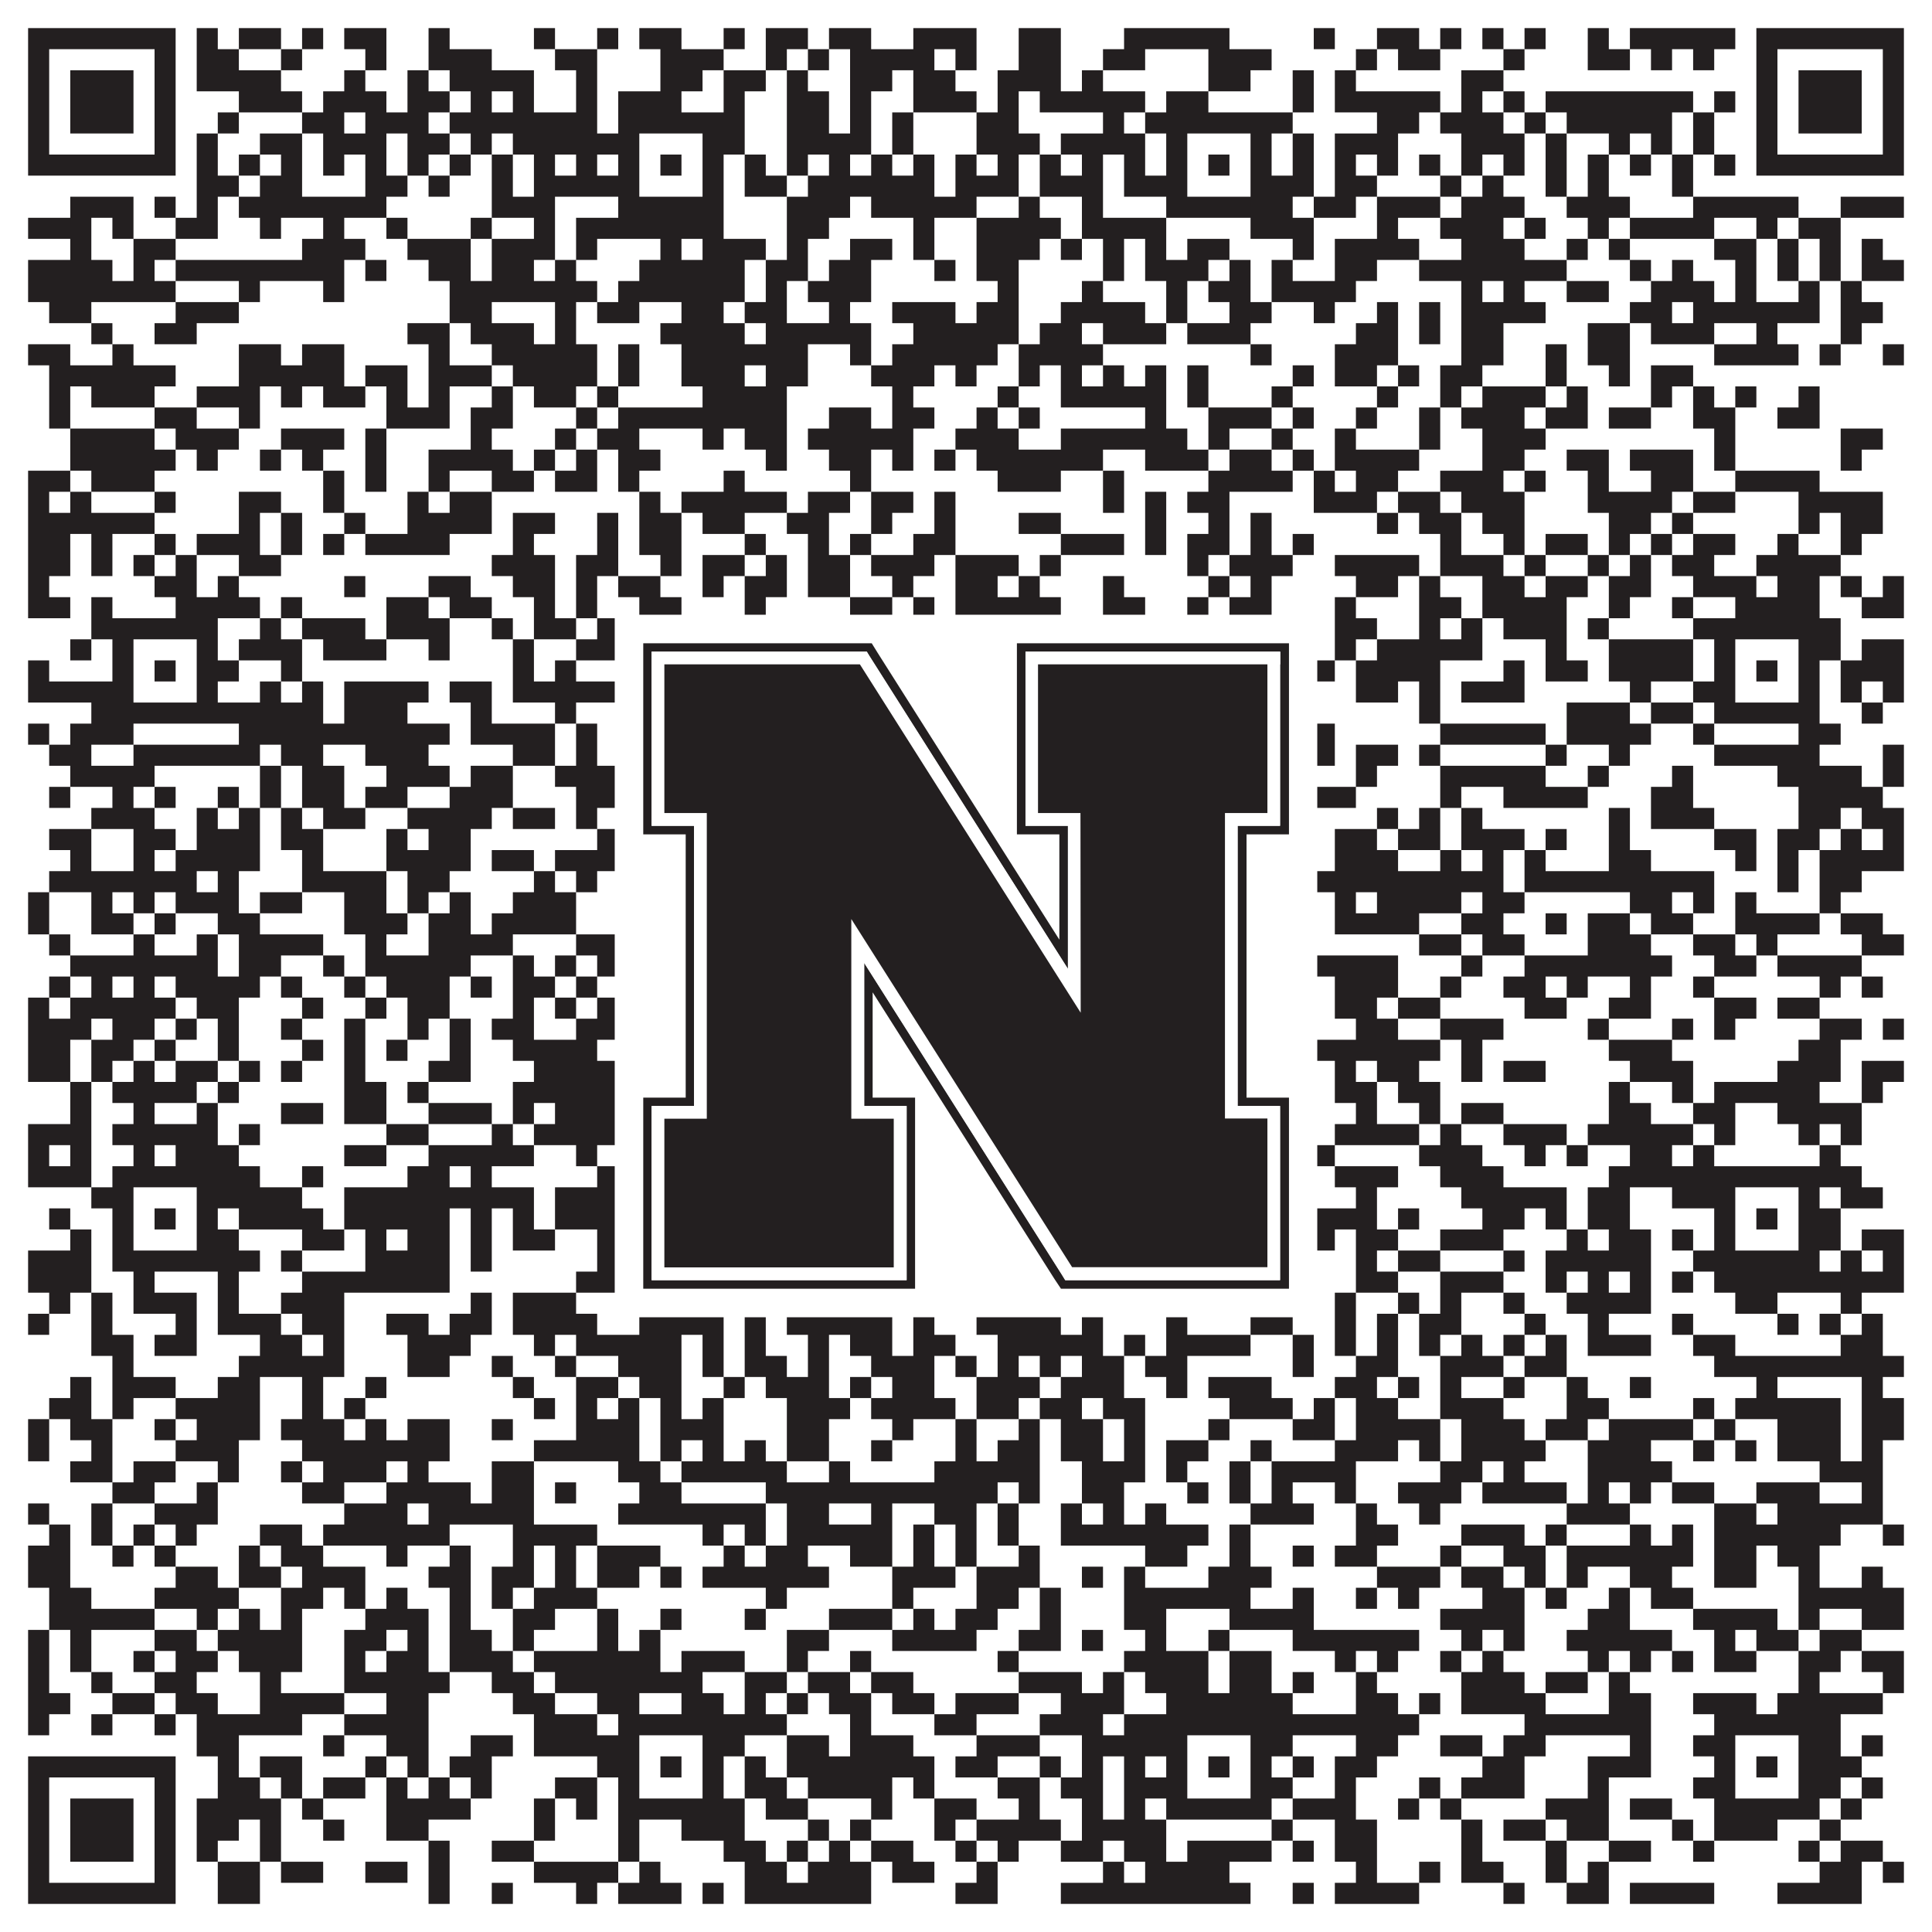
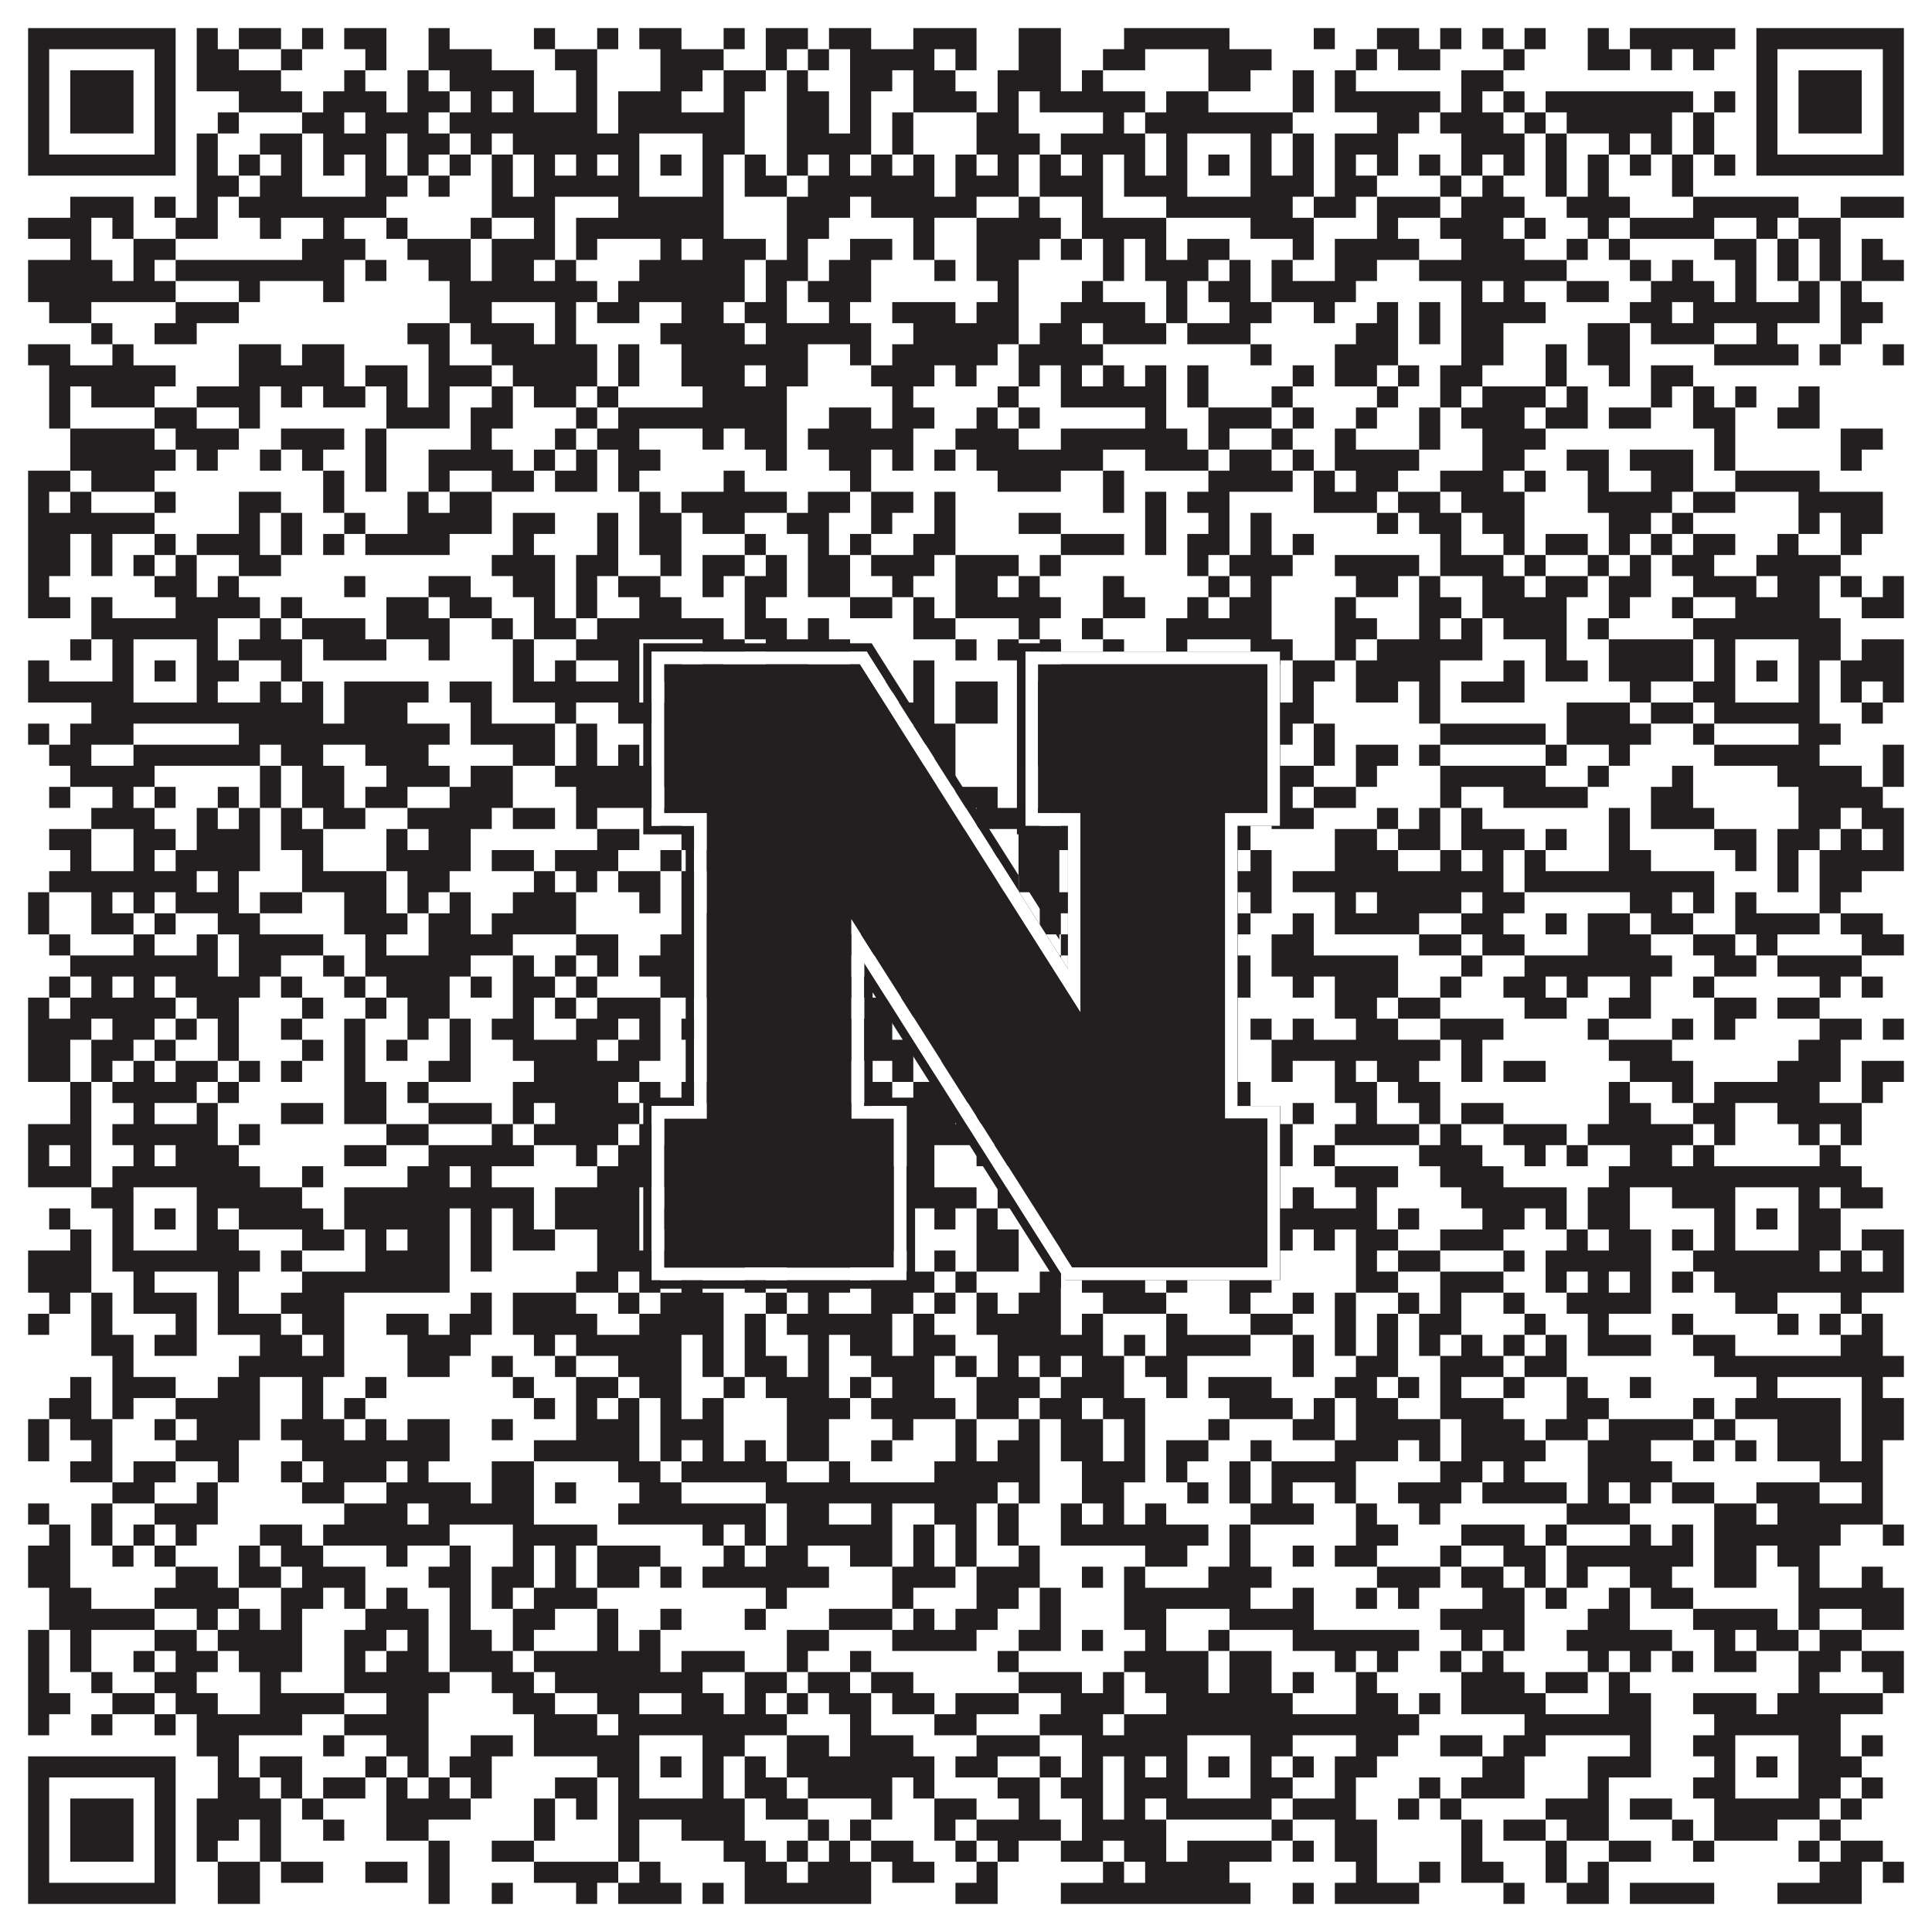
<svg xmlns="http://www.w3.org/2000/svg" version="1.1" width="1100px" height="1100px" viewBox="0 0 1100 1100">
  <rect x="0" y="0" width="1100" height="1100" fill="#ffffff" fill-opacity="1" />
  <path fill="#231f20" fill-opacity="1" d="M16,16L100,16L100,28L16,28ZM112,16L124,16L124,28L112,28ZM136,16L160,16L160,28L136,28ZM172,16L184,16L184,28L172,28ZM196,16L220,16L220,28L196,28ZM244,16L256,16L256,28L244,28ZM304,16L316,16L316,28L304,28ZM340,16L352,16L352,28L340,28ZM364,16L388,16L388,28L364,28ZM412,16L424,16L424,28L412,28ZM436,16L460,16L460,28L436,28ZM472,16L496,16L496,28L472,28ZM520,16L556,16L556,28L520,28ZM580,16L604,16L604,28L580,28ZM640,16L700,16L700,28L640,28ZM748,16L760,16L760,28L748,28ZM784,16L808,16L808,28L784,28ZM820,16L832,16L832,28L820,28ZM844,16L856,16L856,28L844,28ZM868,16L880,16L880,28L868,28ZM904,16L916,16L916,28L904,28ZM928,16L988,16L988,28L928,28ZM1000,16L1084,16L1084,28L1000,28ZM16,28L28,28L28,40L16,40ZM88,28L100,28L100,40L88,40ZM112,28L136,28L136,40L112,40ZM160,28L172,28L172,40L160,40ZM208,28L220,28L220,40L208,40ZM244,28L280,28L280,40L244,40ZM316,28L340,28L340,40L316,40ZM376,28L412,28L412,40L376,40ZM436,28L448,28L448,40L436,40ZM460,28L472,28L472,40L460,40ZM484,28L532,28L532,40L484,40ZM544,28L556,28L556,40L544,40ZM580,28L604,28L604,40L580,40ZM628,28L652,28L652,40L628,40ZM688,28L724,28L724,40L688,40ZM772,28L784,28L784,40L772,40ZM796,28L820,28L820,40L796,40ZM856,28L868,28L868,40L856,40ZM904,28L928,28L928,40L904,40ZM940,28L952,28L952,40L940,40ZM964,28L976,28L976,40L964,40ZM1000,28L1012,28L1012,40L1000,40ZM1072,28L1084,28L1084,40L1072,40ZM16,40L28,40L28,52L16,52ZM40,40L76,40L76,52L40,52ZM88,40L100,40L100,52L88,52ZM112,40L160,40L160,52L112,52ZM196,40L208,40L208,52L196,52ZM232,40L244,40L244,52L232,52ZM256,40L304,40L304,52L256,52ZM328,40L340,40L340,52L328,52ZM376,40L400,40L400,52L376,52ZM412,40L436,40L436,52L412,52ZM448,40L460,40L460,52L448,52ZM484,40L508,40L508,52L484,52ZM520,40L544,40L544,52L520,52ZM568,40L604,40L604,52L568,52ZM616,40L628,40L628,52L616,52ZM688,40L712,40L712,52L688,52ZM736,40L748,40L748,52L736,52ZM760,40L772,40L772,52L760,52ZM832,40L856,40L856,52L832,52ZM1000,40L1012,40L1012,52L1000,52ZM1024,40L1060,40L1060,52L1024,52ZM1072,40L1084,40L1084,52L1072,52ZM16,52L28,52L28,64L16,64ZM40,52L76,52L76,64L40,64ZM88,52L100,52L100,64L88,64ZM136,52L172,52L172,64L136,64ZM184,52L220,52L220,64L184,64ZM232,52L256,52L256,64L232,64ZM268,52L280,52L280,64L268,64ZM292,52L304,52L304,64L292,64ZM328,52L340,52L340,64L328,64ZM352,52L388,52L388,64L352,64ZM412,52L424,52L424,64L412,64ZM448,52L472,52L472,64L448,64ZM484,52L496,52L496,64L484,64ZM520,52L556,52L556,64L520,64ZM568,52L580,52L580,64L568,64ZM592,52L652,52L652,64L592,64ZM664,52L688,52L688,64L664,64ZM736,52L748,52L748,64L736,64ZM760,52L820,52L820,64L760,64ZM832,52L844,52L844,64L832,64ZM856,52L868,52L868,64L856,64ZM880,52L964,52L964,64L880,64ZM976,52L988,52L988,64L976,64ZM1000,52L1012,52L1012,64L1000,64ZM1024,52L1060,52L1060,64L1024,64ZM1072,52L1084,52L1084,64L1072,64ZM16,64L28,64L28,76L16,76ZM40,64L76,64L76,76L40,76ZM88,64L100,64L100,76L88,76ZM124,64L136,64L136,76L124,76ZM172,64L196,64L196,76L172,76ZM208,64L244,64L244,76L208,76ZM256,64L340,64L340,76L256,76ZM352,64L424,64L424,76L352,76ZM448,64L472,64L472,76L448,76ZM484,64L496,64L496,76L484,76ZM508,64L520,64L520,76L508,76ZM556,64L580,64L580,76L556,76ZM628,64L640,64L640,76L628,76ZM652,64L736,64L736,76L652,76ZM784,64L808,64L808,76L784,76ZM820,64L856,64L856,76L820,76ZM868,64L880,64L880,76L868,76ZM892,64L952,64L952,76L892,76ZM964,64L976,64L976,76L964,76ZM1000,64L1012,64L1012,76L1000,76ZM1024,64L1060,64L1060,76L1024,76ZM1072,64L1084,64L1084,76L1072,76ZM16,76L28,76L28,88L16,88ZM88,76L100,76L100,88L88,88ZM112,76L124,76L124,88L112,88ZM148,76L172,76L172,88L148,88ZM184,76L220,76L220,88L184,88ZM232,76L256,76L256,88L232,88ZM268,76L280,76L280,88L268,88ZM292,76L364,76L364,88L292,88ZM400,76L424,76L424,88L400,88ZM448,76L496,76L496,88L448,88ZM508,76L520,76L520,88L508,88ZM556,76L592,76L592,88L556,88ZM604,76L652,76L652,88L604,88ZM664,76L676,76L676,88L664,88ZM712,76L724,76L724,88L712,88ZM736,76L748,76L748,88L736,88ZM760,76L796,76L796,88L760,88ZM832,76L868,76L868,88L832,88ZM880,76L892,76L892,88L880,88ZM916,76L928,76L928,88L916,88ZM940,76L952,76L952,88L940,88ZM964,76L976,76L976,88L964,88ZM1000,76L1012,76L1012,88L1000,88ZM1072,76L1084,76L1084,88L1072,88ZM16,88L100,88L100,100L16,100ZM112,88L124,88L124,100L112,100ZM136,88L148,88L148,100L136,100ZM160,88L172,88L172,100L160,100ZM184,88L196,88L196,100L184,100ZM208,88L220,88L220,100L208,100ZM232,88L244,88L244,100L232,100ZM256,88L268,88L268,100L256,100ZM280,88L292,88L292,100L280,100ZM304,88L316,88L316,100L304,100ZM328,88L340,88L340,100L328,100ZM352,88L364,88L364,100L352,100ZM376,88L388,88L388,100L376,100ZM400,88L412,88L412,100L400,100ZM424,88L436,88L436,100L424,100ZM448,88L460,88L460,100L448,100ZM472,88L484,88L484,100L472,100ZM496,88L508,88L508,100L496,100ZM520,88L532,88L532,100L520,100ZM544,88L556,88L556,100L544,100ZM568,88L580,88L580,100L568,100ZM592,88L604,88L604,100L592,100ZM616,88L628,88L628,100L616,100ZM640,88L652,88L652,100L640,100ZM664,88L676,88L676,100L664,100ZM688,88L700,88L700,100L688,100ZM712,88L724,88L724,100L712,100ZM736,88L748,88L748,100L736,100ZM760,88L772,88L772,100L760,100ZM784,88L796,88L796,100L784,100ZM808,88L820,88L820,100L808,100ZM832,88L844,88L844,100L832,100ZM856,88L868,88L868,100L856,100ZM880,88L892,88L892,100L880,100ZM904,88L916,88L916,100L904,100ZM928,88L940,88L940,100L928,100ZM952,88L964,88L964,100L952,100ZM976,88L988,88L988,100L976,100ZM1000,88L1084,88L1084,100L1000,100ZM112,100L136,100L136,112L112,112ZM148,100L172,100L172,112L148,112ZM208,100L232,100L232,112L208,112ZM244,100L256,100L256,112L244,112ZM280,100L292,100L292,112L280,112ZM304,100L364,100L364,112L304,112ZM400,100L412,100L412,112L400,112ZM424,100L448,100L448,112L424,112ZM460,100L532,100L532,112L460,112ZM544,100L580,100L580,112L544,112ZM592,100L628,100L628,112L592,112ZM640,100L676,100L676,112L640,112ZM712,100L748,100L748,112L712,112ZM760,100L784,100L784,112L760,112ZM820,100L832,100L832,112L820,112ZM844,100L856,100L856,112L844,112ZM880,100L892,100L892,112L880,112ZM904,100L916,100L916,112L904,112ZM952,100L964,100L964,112L952,112ZM40,112L76,112L76,124L40,124ZM88,112L100,112L100,124L88,124ZM112,112L124,112L124,124L112,124ZM136,112L220,112L220,124L136,124ZM280,112L316,112L316,124L280,124ZM352,112L412,112L412,124L352,124ZM448,112L484,112L484,124L448,124ZM496,112L556,112L556,124L496,124ZM580,112L592,112L592,124L580,124ZM616,112L628,112L628,124L616,124ZM664,112L736,112L736,124L664,124ZM748,112L772,112L772,124L748,124ZM784,112L820,112L820,124L784,124ZM832,112L868,112L868,124L832,124ZM892,112L928,112L928,124L892,124ZM964,112L1024,112L1024,124L964,124ZM1048,112L1084,112L1084,124L1048,124ZM16,124L52,124L52,136L16,136ZM64,124L76,124L76,136L64,136ZM100,124L124,124L124,136L100,136ZM148,124L160,124L160,136L148,136ZM184,124L196,124L196,136L184,136ZM220,124L232,124L232,136L220,136ZM268,124L280,124L280,136L268,136ZM304,124L316,124L316,136L304,136ZM328,124L412,124L412,136L328,136ZM448,124L472,124L472,136L448,136ZM520,124L532,124L532,136L520,136ZM556,124L604,124L604,136L556,136ZM616,124L664,124L664,136L616,136ZM712,124L748,124L748,136L712,136ZM784,124L796,124L796,136L784,136ZM820,124L856,124L856,136L820,136ZM868,124L880,124L880,136L868,136ZM904,124L916,124L916,136L904,136ZM928,124L976,124L976,136L928,136ZM1000,124L1012,124L1012,136L1000,136ZM1024,124L1048,124L1048,136L1024,136ZM40,136L52,136L52,148L40,148ZM76,136L100,136L100,148L76,148ZM172,136L208,136L208,148L172,148ZM232,136L268,136L268,148L232,148ZM280,136L316,136L316,148L280,148ZM328,136L340,136L340,148L328,148ZM376,136L388,136L388,148L376,148ZM400,136L436,136L436,148L400,148ZM448,136L460,136L460,148L448,148ZM484,136L508,136L508,148L484,148ZM520,136L532,136L532,148L520,148ZM556,136L592,136L592,148L556,148ZM604,136L616,136L616,148L604,148ZM628,136L640,136L640,148L628,148ZM652,136L664,136L664,148L652,148ZM676,136L700,136L700,148L676,148ZM736,136L748,136L748,148L736,148ZM760,136L808,136L808,148L760,148ZM832,136L868,136L868,148L832,148ZM892,136L904,136L904,148L892,148ZM916,136L928,136L928,148L916,148ZM976,136L1000,136L1000,148L976,148ZM1012,136L1024,136L1024,148L1012,148ZM1036,136L1048,136L1048,148L1036,148ZM1060,136L1072,136L1072,148L1060,148ZM16,148L64,148L64,160L16,160ZM76,148L88,148L88,160L76,160ZM100,148L196,148L196,160L100,160ZM208,148L220,148L220,160L208,160ZM244,148L268,148L268,160L244,160ZM280,148L304,148L304,160L280,160ZM316,148L328,148L328,160L316,160ZM364,148L424,148L424,160L364,160ZM436,148L460,148L460,160L436,160ZM472,148L496,148L496,160L472,160ZM532,148L544,148L544,160L532,160ZM556,148L580,148L580,160L556,160ZM628,148L640,148L640,160L628,160ZM652,148L688,148L688,160L652,160ZM700,148L712,148L712,160L700,160ZM724,148L736,148L736,160L724,160ZM760,148L784,148L784,160L760,160ZM808,148L892,148L892,160L808,160ZM928,148L940,148L940,160L928,160ZM952,148L964,148L964,160L952,160ZM988,148L1000,148L1000,160L988,160ZM1012,148L1024,148L1024,160L1012,160ZM1036,148L1048,148L1048,160L1036,160ZM1060,148L1084,148L1084,160L1060,160ZM16,160L100,160L100,172L16,172ZM136,160L148,160L148,172L136,172ZM184,160L196,160L196,172L184,172ZM256,160L340,160L340,172L256,172ZM352,160L424,160L424,172L352,172ZM436,160L448,160L448,172L436,172ZM460,160L496,160L496,172L460,172ZM568,160L580,160L580,172L568,172ZM616,160L628,160L628,172L616,172ZM664,160L676,160L676,172L664,172ZM688,160L712,160L712,172L688,172ZM724,160L772,160L772,172L724,172ZM832,160L844,160L844,172L832,172ZM856,160L868,160L868,172L856,172ZM892,160L916,160L916,172L892,172ZM940,160L976,160L976,172L940,172ZM988,160L1000,160L1000,172L988,172ZM1024,160L1036,160L1036,172L1024,172ZM1048,160L1060,160L1060,172L1048,172ZM28,172L52,172L52,184L28,184ZM100,172L136,172L136,184L100,184ZM256,172L280,172L280,184L256,184ZM316,172L328,172L328,184L316,184ZM340,172L364,172L364,184L340,184ZM388,172L412,172L412,184L388,184ZM424,172L448,172L448,184L424,184ZM472,172L484,172L484,184L472,184ZM508,172L544,172L544,184L508,184ZM556,172L580,172L580,184L556,184ZM604,172L652,172L652,184L604,184ZM664,172L676,172L676,184L664,184ZM700,172L724,172L724,184L700,184ZM748,172L760,172L760,184L748,184ZM784,172L796,172L796,184L784,184ZM808,172L820,172L820,184L808,184ZM832,172L880,172L880,184L832,184ZM928,172L952,172L952,184L928,184ZM964,172L1036,172L1036,184L964,184ZM1048,172L1072,172L1072,184L1048,184ZM52,184L64,184L64,196L52,196ZM88,184L112,184L112,196L88,196ZM232,184L256,184L256,196L232,196ZM268,184L304,184L304,196L268,196ZM316,184L328,184L328,196L316,196ZM376,184L424,184L424,196L376,196ZM436,184L496,184L496,196L436,196ZM520,184L580,184L580,196L520,196ZM592,184L616,184L616,196L592,196ZM628,184L664,184L664,196L628,196ZM676,184L712,184L712,196L676,196ZM772,184L796,184L796,196L772,196ZM808,184L820,184L820,196L808,196ZM832,184L856,184L856,196L832,196ZM904,184L928,184L928,196L904,196ZM940,184L976,184L976,196L940,196ZM1000,184L1012,184L1012,196L1000,196ZM1048,184L1060,184L1060,196L1048,196ZM16,196L40,196L40,208L16,208ZM64,196L76,196L76,208L64,208ZM136,196L160,196L160,208L136,208ZM172,196L196,196L196,208L172,208ZM244,196L256,196L256,208L244,208ZM280,196L340,196L340,208L280,208ZM352,196L364,196L364,208L352,208ZM388,196L460,196L460,208L388,208ZM484,196L496,196L496,208L484,208ZM508,196L568,196L568,208L508,208ZM580,196L628,196L628,208L580,208ZM712,196L724,196L724,208L712,208ZM760,196L796,196L796,208L760,208ZM832,196L856,196L856,208L832,208ZM880,196L892,196L892,208L880,208ZM904,196L928,196L928,208L904,208ZM976,196L1024,196L1024,208L976,208ZM1036,196L1048,196L1048,208L1036,208ZM1072,196L1084,196L1084,208L1072,208ZM28,208L100,208L100,220L28,220ZM136,208L196,208L196,220L136,220ZM208,208L232,208L232,220L208,220ZM244,208L280,208L280,220L244,220ZM292,208L340,208L340,220L292,220ZM352,208L364,208L364,220L352,220ZM388,208L424,208L424,220L388,220ZM436,208L460,208L460,220L436,220ZM496,208L532,208L532,220L496,220ZM544,208L556,208L556,220L544,220ZM580,208L592,208L592,220L580,220ZM604,208L616,208L616,220L604,220ZM628,208L640,208L640,220L628,220ZM652,208L664,208L664,220L652,220ZM676,208L688,208L688,220L676,220ZM736,208L748,208L748,220L736,220ZM760,208L784,208L784,220L760,220ZM796,208L808,208L808,220L796,220ZM820,208L844,208L844,220L820,220ZM880,208L892,208L892,220L880,220ZM916,208L928,208L928,220L916,220ZM940,208L964,208L964,220L940,220ZM28,220L40,220L40,232L28,232ZM52,220L88,220L88,232L52,232ZM112,220L148,220L148,232L112,232ZM160,220L172,220L172,232L160,232ZM184,220L208,220L208,232L184,232ZM220,220L232,220L232,232L220,232ZM244,220L256,220L256,232L244,232ZM280,220L292,220L292,232L280,232ZM304,220L328,220L328,232L304,232ZM340,220L352,220L352,232L340,232ZM400,220L448,220L448,232L400,232ZM508,220L520,220L520,232L508,232ZM568,220L580,220L580,232L568,232ZM604,220L664,220L664,232L604,232ZM676,220L688,220L688,232L676,232ZM724,220L736,220L736,232L724,232ZM784,220L796,220L796,232L784,232ZM820,220L832,220L832,232L820,232ZM844,220L880,220L880,232L844,232ZM892,220L904,220L904,232L892,232ZM940,220L952,220L952,232L940,232ZM964,220L976,220L976,232L964,232ZM988,220L1000,220L1000,232L988,232ZM1024,220L1036,220L1036,232L1024,232ZM28,232L40,232L40,244L28,244ZM88,232L112,232L112,244L88,244ZM136,232L148,232L148,244L136,244ZM220,232L256,232L256,244L220,244ZM268,232L292,232L292,244L268,244ZM328,232L340,232L340,244L328,244ZM352,232L448,232L448,244L352,244ZM472,232L496,232L496,244L472,244ZM508,232L532,232L532,244L508,244ZM556,232L568,232L568,244L556,244ZM580,232L592,232L592,244L580,244ZM652,232L664,232L664,244L652,244ZM688,232L724,232L724,244L688,244ZM736,232L748,232L748,244L736,244ZM772,232L784,232L784,244L772,244ZM808,232L820,232L820,244L808,244ZM832,232L868,232L868,244L832,244ZM880,232L904,232L904,244L880,244ZM916,232L940,232L940,244L916,244ZM964,232L988,232L988,244L964,244ZM1012,232L1036,232L1036,244L1012,244ZM40,244L88,244L88,256L40,256ZM100,244L136,244L136,256L100,256ZM160,244L196,244L196,256L160,256ZM208,244L220,244L220,256L208,256ZM268,244L280,244L280,256L268,256ZM316,244L328,244L328,256L316,256ZM340,244L364,244L364,256L340,256ZM400,244L412,244L412,256L400,256ZM424,244L448,244L448,256L424,256ZM460,244L520,244L520,256L460,256ZM544,244L580,244L580,256L544,256ZM604,244L676,244L676,256L604,256ZM688,244L700,244L700,256L688,256ZM724,244L736,244L736,256L724,256ZM760,244L772,244L772,256L760,256ZM808,244L820,244L820,256L808,256ZM844,244L880,244L880,256L844,256ZM976,244L988,244L988,256L976,256ZM1048,244L1072,244L1072,256L1048,256ZM40,256L100,256L100,268L40,268ZM112,256L124,256L124,268L112,268ZM148,256L160,256L160,268L148,268ZM172,256L184,256L184,268L172,268ZM208,256L220,256L220,268L208,268ZM244,256L292,256L292,268L244,268ZM304,256L316,256L316,268L304,268ZM328,256L340,256L340,268L328,268ZM352,256L376,256L376,268L352,268ZM436,256L448,256L448,268L436,268ZM472,256L496,256L496,268L472,268ZM508,256L520,256L520,268L508,268ZM532,256L544,256L544,268L532,268ZM556,256L628,256L628,268L556,268ZM652,256L688,256L688,268L652,268ZM700,256L724,256L724,268L700,268ZM736,256L748,256L748,268L736,268ZM760,256L808,256L808,268L760,268ZM844,256L868,256L868,268L844,268ZM892,256L916,256L916,268L892,268ZM928,256L964,256L964,268L928,268ZM976,256L988,256L988,268L976,268ZM1048,256L1060,256L1060,268L1048,268ZM16,268L40,268L40,280L16,280ZM52,268L88,268L88,280L52,280ZM184,268L196,268L196,280L184,280ZM208,268L220,268L220,280L208,280ZM244,268L256,268L256,280L244,280ZM280,268L304,268L304,280L280,280ZM316,268L340,268L340,280L316,280ZM352,268L364,268L364,280L352,280ZM412,268L424,268L424,280L412,280ZM484,268L496,268L496,280L484,280ZM568,268L604,268L604,280L568,280ZM628,268L640,268L640,280L628,280ZM688,268L736,268L736,280L688,280ZM748,268L760,268L760,280L748,280ZM772,268L796,268L796,280L772,280ZM820,268L856,268L856,280L820,280ZM868,268L880,268L880,280L868,280ZM904,268L916,268L916,280L904,280ZM940,268L964,268L964,280L940,280ZM988,268L1036,268L1036,280L988,280ZM16,280L28,280L28,292L16,292ZM40,280L52,280L52,292L40,292ZM88,280L100,280L100,292L88,292ZM136,280L160,280L160,292L136,292ZM184,280L196,280L196,292L184,292ZM232,280L244,280L244,292L232,292ZM256,280L280,280L280,292L256,292ZM364,280L376,280L376,292L364,292ZM388,280L448,280L448,292L388,292ZM460,280L484,280L484,292L460,292ZM496,280L520,280L520,292L496,292ZM532,280L544,280L544,292L532,292ZM628,280L640,280L640,292L628,292ZM652,280L664,280L664,292L652,292ZM676,280L700,280L700,292L676,292ZM748,280L784,280L784,292L748,292ZM796,280L820,280L820,292L796,292ZM832,280L868,280L868,292L832,292ZM904,280L952,280L952,292L904,292ZM964,280L988,280L988,292L964,292ZM1024,280L1072,280L1072,292L1024,292ZM16,292L88,292L88,304L16,304ZM136,292L148,292L148,304L136,304ZM160,292L172,292L172,304L160,304ZM196,292L208,292L208,304L196,304ZM232,292L280,292L280,304L232,304ZM292,292L316,292L316,304L292,304ZM340,292L352,292L352,304L340,304ZM364,292L388,292L388,304L364,304ZM400,292L424,292L424,304L400,304ZM448,292L472,292L472,304L448,304ZM496,292L508,292L508,304L496,304ZM532,292L544,292L544,304L532,304ZM580,292L604,292L604,304L580,304ZM652,292L664,292L664,304L652,304ZM688,292L700,292L700,304L688,304ZM712,292L724,292L724,304L712,304ZM784,292L796,292L796,304L784,304ZM808,292L832,292L832,304L808,304ZM844,292L868,292L868,304L844,304ZM916,292L940,292L940,304L916,304ZM952,292L964,292L964,304L952,304ZM1024,292L1036,292L1036,304L1024,304ZM1048,292L1072,292L1072,304L1048,304ZM16,304L40,304L40,316L16,316ZM52,304L64,304L64,316L52,316ZM88,304L100,304L100,316L88,316ZM112,304L148,304L148,316L112,316ZM160,304L172,304L172,316L160,316ZM184,304L196,304L196,316L184,316ZM208,304L256,304L256,316L208,316ZM292,304L304,304L304,316L292,316ZM340,304L352,304L352,316L340,316ZM364,304L388,304L388,316L364,316ZM424,304L436,304L436,316L424,316ZM460,304L472,304L472,316L460,316ZM484,304L496,304L496,316L484,316ZM520,304L544,304L544,316L520,316ZM604,304L640,304L640,316L604,316ZM652,304L664,304L664,316L652,316ZM676,304L700,304L700,316L676,316ZM712,304L724,304L724,316L712,316ZM736,304L748,304L748,316L736,316ZM820,304L832,304L832,316L820,316ZM856,304L868,304L868,316L856,316ZM880,304L904,304L904,316L880,316ZM916,304L928,304L928,316L916,316ZM940,304L952,304L952,316L940,316ZM964,304L988,304L988,316L964,316ZM1012,304L1024,304L1024,316L1012,316ZM1048,304L1060,304L1060,316L1048,316ZM16,316L40,316L40,328L16,328ZM52,316L64,316L64,328L52,328ZM76,316L88,316L88,328L76,328ZM100,316L112,316L112,328L100,328ZM136,316L160,316L160,328L136,328ZM280,316L316,316L316,328L280,328ZM328,316L352,316L352,328L328,328ZM376,316L388,316L388,328L376,328ZM400,316L424,316L424,328L400,328ZM436,316L448,316L448,328L436,328ZM460,316L484,316L484,328L460,328ZM496,316L532,316L532,328L496,328ZM544,316L580,316L580,328L544,328ZM592,316L604,316L604,328L592,328ZM676,316L688,316L688,328L676,328ZM700,316L736,316L736,328L700,328ZM760,316L808,316L808,328L760,328ZM820,316L856,316L856,328L820,328ZM868,316L880,316L880,328L868,328ZM904,316L916,316L916,328L904,328ZM928,316L940,316L940,328L928,328ZM952,316L976,316L976,328L952,328ZM1000,316L1048,316L1048,328L1000,328ZM16,328L28,328L28,340L16,340ZM88,328L112,328L112,340L88,340ZM124,328L136,328L136,340L124,340ZM196,328L208,328L208,340L196,340ZM244,328L268,328L268,340L244,340ZM292,328L316,328L316,340L292,340ZM328,328L340,328L340,340L328,340ZM352,328L376,328L376,340L352,340ZM400,328L412,328L412,340L400,340ZM424,328L448,328L448,340L424,340ZM460,328L484,328L484,340L460,340ZM508,328L520,328L520,340L508,340ZM544,328L568,328L568,340L544,340ZM580,328L592,328L592,340L580,340ZM628,328L640,328L640,340L628,340ZM688,328L700,328L700,340L688,340ZM712,328L724,328L724,340L712,340ZM772,328L796,328L796,340L772,340ZM808,328L820,328L820,340L808,340ZM844,328L868,328L868,340L844,340ZM880,328L904,328L904,340L880,340ZM916,328L940,328L940,340L916,340ZM964,328L1000,328L1000,340L964,340ZM1012,328L1036,328L1036,340L1012,340ZM1048,328L1060,328L1060,340L1048,340ZM1072,328L1084,328L1084,340L1072,340ZM16,340L40,340L40,352L16,352ZM52,340L64,340L64,352L52,352ZM100,340L148,340L148,352L100,352ZM160,340L172,340L172,352L160,352ZM220,340L244,340L244,352L220,352ZM256,340L280,340L280,352L256,352ZM304,340L316,340L316,352L304,352ZM328,340L340,340L340,352L328,352ZM364,340L388,340L388,352L364,352ZM424,340L436,340L436,352L424,352ZM484,340L508,340L508,352L484,352ZM520,340L532,340L532,352L520,352ZM544,340L604,340L604,352L544,352ZM628,340L652,340L652,352L628,352ZM676,340L688,340L688,352L676,352ZM700,340L724,340L724,352L700,352ZM760,340L772,340L772,352L760,352ZM808,340L832,340L832,352L808,352ZM844,340L892,340L892,352L844,352ZM916,340L928,340L928,352L916,352ZM952,340L964,340L964,352L952,352ZM988,340L1036,340L1036,352L988,352ZM1060,340L1084,340L1084,352L1060,352ZM52,352L124,352L124,364L52,364ZM148,352L160,352L160,364L148,364ZM172,352L208,352L208,364L172,364ZM220,352L256,352L256,364L220,364ZM280,352L292,352L292,364L280,364ZM304,352L328,352L328,364L304,364ZM340,352L412,352L412,364L340,364ZM424,352L448,352L448,364L424,364ZM460,352L472,352L472,364L460,364ZM520,352L544,352L544,364L520,364ZM580,352L592,352L592,364L580,364ZM616,352L628,352L628,364L616,364ZM664,352L724,352L724,364L664,364ZM760,352L784,352L784,364L760,364ZM808,352L820,352L820,364L808,364ZM832,352L844,352L844,364L832,364ZM856,352L892,352L892,364L856,364ZM904,352L916,352L916,364L904,364ZM964,352L1048,352L1048,364L964,364ZM40,364L52,364L52,376L40,376ZM64,364L76,364L76,376L64,376ZM112,364L124,364L124,376L112,376ZM136,364L172,364L172,376L136,376ZM184,364L220,364L220,376L184,376ZM244,364L256,364L256,376L244,376ZM292,364L304,364L304,376L292,376ZM328,364L364,364L364,376L328,376ZM400,364L424,364L424,376L400,376ZM436,364L484,364L484,376L436,376ZM544,364L556,364L556,376L544,376ZM568,364L580,364L580,376L568,376ZM592,364L604,364L604,376L592,376ZM628,364L640,364L640,376L628,376ZM664,364L676,364L676,376L664,376ZM712,364L736,364L736,376L712,376ZM760,364L772,364L772,376L760,376ZM784,364L844,364L844,376L784,376ZM880,364L892,364L892,376L880,376ZM916,364L964,364L964,376L916,376ZM976,364L988,364L988,376L976,376ZM1024,364L1048,364L1048,376L1024,376ZM1060,364L1084,364L1084,376L1060,376ZM16,376L28,376L28,388L16,388ZM64,376L76,376L76,388L64,388ZM88,376L100,376L100,388L88,388ZM112,376L136,376L136,388L112,388ZM160,376L172,376L172,388L160,388ZM292,376L304,376L304,388L292,388ZM316,376L328,376L328,388L316,388ZM352,376L364,376L364,388L352,388ZM376,376L388,376L388,388L376,388ZM400,376L412,376L412,388L400,388ZM436,376L460,376L460,388L436,388ZM484,376L496,376L496,388L484,388ZM520,376L532,376L532,388L520,388ZM604,376L640,376L640,388L604,388ZM664,376L676,376L676,388L664,388ZM688,376L700,376L700,388L688,388ZM712,376L724,376L724,388L712,388ZM736,376L760,376L760,388L736,388ZM772,376L820,376L820,388L772,388ZM856,376L868,376L868,388L856,388ZM880,376L904,376L904,388L880,388ZM916,376L964,376L964,388L916,388ZM976,376L988,376L988,388L976,388ZM1000,376L1012,376L1012,388L1000,388ZM1024,376L1036,376L1036,388L1024,388ZM1048,376L1084,376L1084,388L1048,388ZM16,388L76,388L76,400L16,400ZM112,388L124,388L124,400L112,400ZM148,388L160,388L160,400L148,400ZM172,388L184,388L184,400L172,400ZM196,388L244,388L244,400L196,400ZM256,388L280,388L280,400L256,400ZM292,388L364,388L364,400L292,400ZM400,388L412,388L412,400L400,400ZM436,388L448,388L448,400L436,400ZM460,388L484,388L484,400L460,400ZM496,388L508,388L508,400L496,400ZM520,388L532,388L532,400L520,400ZM544,388L568,388L568,400L544,400ZM580,388L604,388L604,400L580,400ZM616,388L640,388L640,400L616,400ZM664,388L676,388L676,400L664,400ZM712,388L724,388L724,400L712,400ZM736,388L748,388L748,400L736,400ZM772,388L796,388L796,400L772,400ZM808,388L820,388L820,400L808,400ZM832,388L868,388L868,400L832,400ZM928,388L940,388L940,400L928,400ZM964,388L988,388L988,400L964,400ZM1024,388L1036,388L1036,400L1024,400ZM1048,388L1060,388L1060,400L1048,400ZM1072,388L1084,388L1084,400L1072,400ZM52,400L184,400L184,412L52,412ZM196,400L232,400L232,412L196,412ZM268,400L280,400L280,412L268,412ZM316,400L328,400L328,412L316,412ZM352,400L436,400L436,412L352,412ZM448,400L460,400L460,412L448,412ZM472,400L532,400L532,412L472,412ZM544,400L568,400L568,412L544,412ZM580,400L592,400L592,412L580,412ZM604,400L640,400L640,412L604,412ZM664,400L748,400L748,412L664,412ZM808,400L820,400L820,412L808,412ZM892,400L928,400L928,412L892,412ZM940,400L964,400L964,412L940,412ZM976,400L1036,400L1036,412L976,412ZM1060,400L1072,400L1072,412L1060,412ZM16,412L28,412L28,424L16,424ZM40,412L76,412L76,424L40,424ZM136,412L256,412L256,424L136,424ZM268,412L316,412L316,424L268,424ZM328,412L340,412L340,424L328,424ZM376,412L388,412L388,424L376,424ZM436,412L508,412L508,424L436,424ZM520,412L544,412L544,424L520,424ZM580,412L592,412L592,424L580,424ZM604,412L628,412L628,424L604,424ZM652,412L664,412L664,424L652,424ZM676,412L688,412L688,424L676,424ZM712,412L736,412L736,424L712,424ZM748,412L760,412L760,424L748,424ZM820,412L880,412L880,424L820,424ZM892,412L940,412L940,424L892,424ZM964,412L976,412L976,424L964,424ZM1024,412L1048,412L1048,424L1024,424ZM28,424L52,424L52,436L28,436ZM76,424L148,424L148,436L76,436ZM160,424L184,424L184,436L160,436ZM208,424L244,424L244,436L208,436ZM292,424L316,424L316,436L292,436ZM328,424L340,424L340,436L328,436ZM352,424L364,424L364,436L352,436ZM376,424L388,424L388,436L376,436ZM412,424L424,424L424,436L412,436ZM460,424L472,424L472,436L460,436ZM484,424L508,424L508,436L484,436ZM532,424L544,424L544,436L532,436ZM580,424L592,424L592,436L580,436ZM604,424L616,424L616,436L604,436ZM640,424L664,424L664,436L640,436ZM676,424L712,424L712,436L676,436ZM748,424L760,424L760,436L748,436ZM772,424L796,424L796,436L772,436ZM808,424L820,424L820,436L808,436ZM880,424L892,424L892,436L880,436ZM916,424L928,424L928,436L916,436ZM976,424L1036,424L1036,436L976,436ZM1072,424L1084,424L1084,436L1072,436ZM40,436L88,436L88,448L40,448ZM148,436L160,436L160,448L148,448ZM172,436L196,436L196,448L172,448ZM220,436L256,436L256,448L220,448ZM268,436L292,436L292,448L268,448ZM316,436L388,436L388,448L316,448ZM412,436L472,436L472,448L412,448ZM484,436L508,436L508,448L484,448ZM520,436L544,436L544,448L520,448ZM592,436L616,436L616,448L592,448ZM628,436L640,436L640,448L628,448ZM664,436L676,436L676,448L664,448ZM688,436L700,436L700,448L688,448ZM712,436L748,436L748,448L712,448ZM772,436L784,436L784,448L772,448ZM820,436L880,436L880,448L820,448ZM904,436L916,436L916,448L904,448ZM952,436L964,436L964,448L952,448ZM1012,436L1060,436L1060,448L1012,448ZM1072,436L1084,436L1084,448L1072,448ZM28,448L40,448L40,460L28,460ZM64,448L76,448L76,460L64,460ZM88,448L100,448L100,460L88,460ZM124,448L136,448L136,460L124,460ZM148,448L160,448L160,460L148,460ZM172,448L196,448L196,460L172,460ZM208,448L232,448L232,460L208,460ZM256,448L292,448L292,460L256,460ZM328,448L376,448L376,460L328,460ZM412,448L460,448L460,460L412,460ZM508,448L520,448L520,460L508,460ZM544,448L568,448L568,460L544,460ZM604,448L616,448L616,460L604,460ZM640,448L652,448L652,460L640,460ZM664,448L688,448L688,460L664,460ZM700,448L736,448L736,460L700,460ZM748,448L772,448L772,460L748,460ZM820,448L832,448L832,460L820,460ZM856,448L904,448L904,460L856,460ZM940,448L964,448L964,460L940,460ZM1024,448L1072,448L1072,460L1024,460ZM52,460L88,460L88,472L52,472ZM112,460L124,460L124,472L112,472ZM136,460L148,460L148,472L136,472ZM160,460L172,460L172,472L160,472ZM184,460L208,460L208,472L184,472ZM232,460L280,460L280,472L232,472ZM292,460L316,460L316,472L292,472ZM328,460L340,460L340,472L328,472ZM376,460L388,460L388,472L376,472ZM412,460L424,460L424,472L412,472ZM436,460L448,460L448,472L436,472ZM460,460L484,460L484,472L460,472ZM508,460L520,460L520,472L508,472ZM556,460L592,460L592,472L556,472ZM604,460L628,460L628,472L604,472ZM652,460L664,460L664,472L652,472ZM676,460L688,460L688,472L676,472ZM700,460L712,460L712,472L700,472ZM724,460L748,460L748,472L724,472ZM784,460L796,460L796,472L784,472ZM808,460L820,460L820,472L808,472ZM832,460L844,460L844,472L832,472ZM916,460L928,460L928,472L916,472ZM940,460L976,460L976,472L940,472ZM1024,460L1048,460L1048,472L1024,472ZM1060,460L1084,460L1084,472L1060,472ZM28,472L52,472L52,484L28,484ZM76,472L100,472L100,484L76,484ZM112,472L148,472L148,484L112,484ZM160,472L184,472L184,484L160,484ZM220,472L232,472L232,484L220,484ZM244,472L268,472L268,484L244,484ZM340,472L364,472L364,484L340,484ZM388,472L400,472L400,484L388,484ZM424,472L436,472L436,484L424,484ZM460,472L472,472L472,484L460,484ZM496,472L520,472L520,484L496,484ZM532,472L556,472L556,484L532,484ZM580,472L616,472L616,484L580,484ZM652,472L712,472L712,484L652,484ZM760,472L784,472L784,484L760,484ZM796,472L820,472L820,484L796,484ZM832,472L868,472L868,484L832,484ZM880,472L892,472L892,484L880,484ZM916,472L928,472L928,484L916,484ZM976,472L1000,472L1000,484L976,484ZM1012,472L1036,472L1036,484L1012,484ZM1048,472L1060,472L1060,484L1048,484ZM1072,472L1084,472L1084,484L1072,484ZM40,484L52,484L52,496L40,496ZM76,484L88,484L88,496L76,496ZM100,484L148,484L148,496L100,496ZM172,484L184,484L184,496L172,496ZM220,484L268,484L268,496L220,496ZM280,484L304,484L304,496L280,496ZM316,484L352,484L352,496L316,496ZM376,484L388,484L388,496L376,496ZM400,484L412,484L412,496L400,496ZM436,484L460,484L460,496L436,496ZM472,484L484,484L484,496L472,496ZM520,484L568,484L568,496L520,496ZM580,484L592,484L592,496L580,496ZM628,484L664,484L664,496L628,496ZM688,484L700,484L700,496L688,496ZM712,484L724,484L724,496L712,496ZM760,484L796,484L796,496L760,496ZM820,484L832,484L832,496L820,496ZM844,484L856,484L856,496L844,496ZM868,484L880,484L880,496L868,496ZM916,484L940,484L940,496L916,496ZM988,484L1000,484L1000,496L988,496ZM1012,484L1024,484L1024,496L1012,496ZM1036,484L1084,484L1084,496L1036,496ZM28,496L112,496L112,508L28,508ZM124,496L136,496L136,508L124,508ZM172,496L220,496L220,508L172,508ZM232,496L256,496L256,508L232,508ZM304,496L316,496L316,508L304,508ZM328,496L340,496L340,508L328,508ZM352,496L376,496L376,508L352,508ZM388,496L400,496L400,508L388,508ZM472,496L520,496L520,508L472,508ZM532,496L544,496L544,508L532,508ZM556,496L568,496L568,508L556,508ZM580,496L592,496L592,508L580,508ZM640,496L652,496L652,508L640,508ZM664,496L688,496L688,508L664,508ZM700,496L724,496L724,508L700,508ZM736,496L856,496L856,508L736,508ZM868,496L976,496L976,508L868,508ZM1012,496L1024,496L1024,508L1012,508ZM1036,496L1060,496L1060,508L1036,508ZM16,508L28,508L28,520L16,520ZM52,508L64,508L64,520L52,520ZM76,508L88,508L88,520L76,520ZM100,508L136,508L136,520L100,520ZM148,508L172,508L172,520L148,520ZM196,508L220,508L220,520L196,520ZM232,508L244,508L244,520L232,520ZM256,508L268,508L268,520L256,520ZM292,508L328,508L328,520L292,520ZM364,508L376,508L376,520L364,520ZM388,508L400,508L400,520L388,520ZM412,508L436,508L436,520L412,520ZM460,508L472,508L472,520L460,520ZM484,508L496,508L496,520L484,520ZM556,508L580,508L580,520L556,520ZM592,508L652,508L652,520L592,520ZM676,508L688,508L688,520L676,520ZM712,508L724,508L724,520L712,520ZM760,508L772,508L772,520L760,520ZM784,508L832,508L832,520L784,520ZM844,508L868,508L868,520L844,520ZM928,508L952,508L952,520L928,520ZM964,508L976,508L976,520L964,520ZM988,508L1000,508L1000,520L988,520ZM1036,508L1048,508L1048,520L1036,520ZM16,520L28,520L28,532L16,532ZM52,520L76,520L76,532L52,532ZM88,520L100,520L100,532L88,532ZM124,520L148,520L148,532L124,532ZM196,520L232,520L232,532L196,532ZM244,520L268,520L268,532L244,532ZM280,520L328,520L328,532L280,532ZM388,520L436,520L436,532L388,532ZM448,520L472,520L472,532L448,532ZM508,520L532,520L532,532L508,532ZM568,520L580,520L580,532L568,532ZM592,520L604,520L604,532L592,532ZM640,520L688,520L688,532L640,532ZM700,520L712,520L712,532L700,532ZM736,520L748,520L748,532L736,532ZM760,520L808,520L808,532L760,532ZM832,520L856,520L856,532L832,532ZM880,520L892,520L892,532L880,532ZM904,520L928,520L928,532L904,532ZM940,520L964,520L964,532L940,532ZM988,520L1036,520L1036,532L988,532ZM1048,520L1072,520L1072,532L1048,532ZM28,532L40,532L40,544L28,544ZM76,532L88,532L88,544L76,544ZM112,532L124,532L124,544L112,544ZM136,532L184,532L184,544L136,544ZM208,532L220,532L220,544L208,544ZM244,532L292,532L292,544L244,544ZM328,532L352,532L352,544L328,544ZM376,532L412,532L412,544L376,544ZM436,532L460,532L460,544L436,544ZM472,532L520,532L520,544L472,544ZM544,532L556,532L556,544L544,544ZM568,532L592,532L592,544L568,544ZM604,532L652,532L652,544L604,544ZM664,532L676,532L676,544L664,544ZM724,532L748,532L748,544L724,544ZM808,532L832,532L832,544L808,544ZM844,532L868,532L868,544L844,544ZM904,532L940,532L940,544L904,544ZM964,532L988,532L988,544L964,544ZM1000,532L1012,532L1012,544L1000,544ZM1060,532L1084,532L1084,544L1060,544ZM40,544L124,544L124,556L40,556ZM136,544L160,544L160,556L136,556ZM184,544L196,544L196,556L184,556ZM208,544L268,544L268,556L208,556ZM292,544L304,544L304,556L292,556ZM316,544L328,544L328,556L316,556ZM340,544L352,544L352,556L340,556ZM364,544L412,544L412,556L364,556ZM424,544L436,544L436,556L424,556ZM472,544L484,544L484,556L472,556ZM508,544L520,544L520,556L508,556ZM532,544L544,544L544,556L532,556ZM580,544L604,544L604,556L580,556ZM628,544L652,544L652,556L628,556ZM676,544L712,544L712,556L676,556ZM724,544L796,544L796,556L724,556ZM832,544L844,544L844,556L832,556ZM868,544L952,544L952,556L868,556ZM976,544L1000,544L1000,556L976,556ZM1012,544L1060,544L1060,556L1012,556ZM28,556L40,556L40,568L28,568ZM52,556L64,556L64,568L52,568ZM76,556L88,556L88,568L76,568ZM100,556L148,556L148,568L100,568ZM160,556L172,556L172,568L160,568ZM196,556L208,556L208,568L196,568ZM220,556L256,556L256,568L220,568ZM268,556L280,556L280,568L268,568ZM292,556L316,556L316,568L292,568ZM328,556L340,556L340,568L328,568ZM376,556L412,556L412,568L376,568ZM436,556L448,556L448,568L436,568ZM460,556L472,556L472,568L460,568ZM484,556L496,556L496,568L484,568ZM520,556L532,556L532,568L520,568ZM544,556L568,556L568,568L544,568ZM604,556L616,556L616,568L604,568ZM688,556L712,556L712,568L688,568ZM736,556L748,556L748,568L736,568ZM760,556L796,556L796,568L760,568ZM820,556L832,556L832,568L820,568ZM856,556L880,556L880,568L856,568ZM892,556L904,556L904,568L892,568ZM928,556L940,556L940,568L928,568ZM964,556L976,556L976,568L964,568ZM1036,556L1048,556L1048,568L1036,568ZM1060,556L1072,556L1072,568L1060,568ZM16,568L28,568L28,580L16,580ZM40,568L100,568L100,580L40,580ZM112,568L136,568L136,580L112,580ZM172,568L184,568L184,580L172,580ZM208,568L220,568L220,580L208,580ZM232,568L256,568L256,580L232,580ZM292,568L304,568L304,580L292,580ZM316,568L328,568L328,580L316,580ZM340,568L376,568L376,580L340,580ZM424,568L436,568L436,580L424,580ZM460,568L484,568L484,580L460,580ZM496,568L520,568L520,580L496,580ZM544,568L556,568L556,580L544,580ZM568,568L592,568L592,580L568,580ZM640,568L664,568L664,580L640,580ZM676,568L700,568L700,580L676,580ZM760,568L784,568L784,580L760,580ZM796,568L820,568L820,580L796,580ZM868,568L892,568L892,580L868,580ZM916,568L940,568L940,580L916,580ZM976,568L1000,568L1000,580L976,580ZM1012,568L1036,568L1036,580L1012,580ZM16,580L52,580L52,592L16,592ZM64,580L88,580L88,592L64,592ZM100,580L112,580L112,592L100,592ZM124,580L136,580L136,592L124,592ZM160,580L172,580L172,592L160,592ZM196,580L208,580L208,592L196,592ZM232,580L244,580L244,592L232,592ZM256,580L268,580L268,592L256,592ZM280,580L304,580L304,592L280,592ZM328,580L352,580L352,592L328,592ZM364,580L376,580L376,592L364,592ZM388,580L400,580L400,592L388,592ZM412,580L424,580L424,592L412,592ZM436,580L448,580L448,592L436,592ZM472,580L508,580L508,592L472,592ZM544,580L568,580L568,592L544,592ZM592,580L616,580L616,592L592,592ZM628,580L640,580L640,592L628,592ZM676,580L700,580L700,592L676,592ZM712,580L724,580L724,592L712,592ZM736,580L748,580L748,592L736,592ZM772,580L796,580L796,592L772,592ZM820,580L856,580L856,592L820,592ZM904,580L916,580L916,592L904,592ZM952,580L964,580L964,592L952,592ZM976,580L988,580L988,592L976,592ZM1036,580L1060,580L1060,592L1036,592ZM1072,580L1084,580L1084,592L1072,592ZM16,592L40,592L40,604L16,604ZM52,592L76,592L76,604L52,604ZM88,592L100,592L100,604L88,604ZM124,592L136,592L136,604L124,604ZM172,592L184,592L184,604L172,604ZM196,592L208,592L208,604L196,604ZM220,592L232,592L232,604L220,604ZM256,592L268,592L268,604L256,604ZM292,592L340,592L340,604L292,604ZM352,592L376,592L376,604L352,604ZM448,592L472,592L472,604L448,604ZM484,592L520,592L520,604L484,604ZM568,592L580,592L580,604L568,604ZM592,592L604,592L604,604L592,604ZM616,592L640,592L640,604L616,604ZM664,592L676,592L676,604L664,604ZM724,592L820,592L820,604L724,604ZM832,592L844,592L844,604L832,604ZM916,592L952,592L952,604L916,604ZM1024,592L1048,592L1048,604L1024,604ZM16,604L40,604L40,616L16,616ZM52,604L64,604L64,616L52,616ZM76,604L88,604L88,616L76,616ZM100,604L124,604L124,616L100,616ZM136,604L148,604L148,616L136,616ZM160,604L172,604L172,616L160,616ZM196,604L208,604L208,616L196,616ZM244,604L268,604L268,616L244,616ZM304,604L364,604L364,616L304,616ZM436,604L448,604L448,616L436,616ZM460,604L472,604L472,616L460,616ZM508,604L520,604L520,616L508,616ZM532,604L544,604L544,616L532,616ZM556,604L580,604L580,616L556,616ZM616,604L628,604L628,616L616,616ZM652,604L664,604L664,616L652,616ZM676,604L700,604L700,616L676,616ZM724,604L736,604L736,616L724,616ZM760,604L772,604L772,616L760,616ZM784,604L808,604L808,616L784,616ZM832,604L844,604L844,616L832,616ZM856,604L880,604L880,616L856,616ZM928,604L964,604L964,616L928,616ZM1012,604L1048,604L1048,616L1012,616ZM1060,604L1084,604L1084,616L1060,616ZM40,616L52,616L52,628L40,628ZM64,616L112,616L112,628L64,628ZM124,616L136,616L136,628L124,628ZM196,616L220,616L220,628L196,628ZM232,616L244,616L244,628L232,628ZM292,616L352,616L352,628L292,628ZM364,616L376,616L376,628L364,628ZM388,616L424,616L424,628L388,628ZM448,616L460,616L460,628L448,628ZM472,616L484,616L484,628L472,628ZM496,616L508,616L508,628L496,628ZM520,616L568,616L568,628L520,628ZM604,616L616,616L616,628L604,628ZM652,616L712,616L712,628L652,628ZM760,616L784,616L784,628L760,628ZM796,616L820,616L820,628L796,628ZM916,616L928,616L928,628L916,628ZM952,616L964,616L964,628L952,628ZM976,616L1036,616L1036,628L976,628ZM1060,616L1072,616L1072,628L1060,628ZM40,628L52,628L52,640L40,640ZM76,628L88,628L88,640L76,640ZM112,628L124,628L124,640L112,640ZM160,628L184,628L184,640L160,640ZM196,628L220,628L220,640L196,640ZM244,628L280,628L280,640L244,640ZM292,628L304,628L304,640L292,640ZM316,628L364,628L364,640L316,640ZM448,628L460,628L460,640L448,640ZM472,628L496,628L496,640L472,640ZM520,628L544,628L544,640L520,640ZM556,628L580,628L580,640L556,640ZM604,628L628,628L628,640L604,640ZM640,628L652,628L652,640L640,640ZM676,628L688,628L688,640L676,640ZM700,628L712,628L712,640L700,640ZM736,628L748,628L748,640L736,640ZM772,628L784,628L784,640L772,640ZM808,628L820,628L820,640L808,640ZM832,628L856,628L856,640L832,640ZM916,628L940,628L940,640L916,640ZM964,628L988,628L988,640L964,640ZM1012,628L1060,628L1060,640L1012,640ZM16,640L52,640L52,652L16,652ZM64,640L124,640L124,652L64,652ZM136,640L148,640L148,652L136,652ZM220,640L244,640L244,652L220,652ZM280,640L292,640L292,652L280,652ZM304,640L352,640L352,652L304,652ZM364,640L376,640L376,652L364,652ZM388,640L400,640L400,652L388,652ZM448,640L472,640L472,652L448,652ZM520,640L556,640L556,652L520,652ZM568,640L628,640L628,652L568,652ZM640,640L652,640L652,652L640,652ZM664,640L676,640L676,652L664,652ZM700,640L736,640L736,652L700,652ZM760,640L808,640L808,652L760,652ZM820,640L832,640L832,652L820,652ZM856,640L892,640L892,652L856,652ZM904,640L964,640L964,652L904,652ZM976,640L988,640L988,652L976,652ZM1024,640L1036,640L1036,652L1024,652ZM1048,640L1060,640L1060,652L1048,652ZM16,652L28,652L28,664L16,664ZM40,652L52,652L52,664L40,664ZM76,652L88,652L88,664L76,664ZM100,652L136,652L136,664L100,664ZM196,652L220,652L220,664L196,664ZM244,652L304,652L304,664L244,664ZM328,652L340,652L340,664L328,664ZM352,652L400,652L400,664L352,664ZM412,652L424,652L424,664L412,664ZM436,652L448,652L448,664L436,664ZM460,652L472,652L472,664L460,664ZM520,652L532,652L532,664L520,664ZM556,652L580,652L580,664L556,664ZM604,652L628,652L628,664L604,664ZM640,652L652,652L652,664L640,664ZM676,652L688,652L688,664L676,664ZM724,652L736,652L736,664L724,664ZM748,652L760,652L760,664L748,664ZM808,652L844,652L844,664L808,664ZM868,652L880,652L880,664L868,664ZM892,652L904,652L904,664L892,664ZM928,652L952,652L952,664L928,664ZM964,652L976,652L976,664L964,664ZM1036,652L1048,652L1048,664L1036,664ZM16,664L52,664L52,676L16,676ZM64,664L148,664L148,676L64,676ZM172,664L184,664L184,676L172,676ZM232,664L256,664L256,676L232,676ZM268,664L280,664L280,676L268,676ZM340,664L412,664L412,676L340,676ZM436,664L484,664L484,676L436,676ZM508,664L532,664L532,676L508,676ZM592,664L604,664L604,676L592,676ZM664,664L724,664L724,676L664,676ZM760,664L796,664L796,676L760,676ZM820,664L856,664L856,676L820,676ZM916,664L1060,664L1060,676L916,676ZM52,676L76,676L76,688L52,688ZM112,676L172,676L172,688L112,688ZM196,676L304,676L304,688L196,688ZM316,676L364,676L364,688L316,688ZM400,676L424,676L424,688L400,688ZM484,676L556,676L556,688L484,688ZM568,676L580,676L580,688L568,688ZM604,676L640,676L640,688L604,688ZM664,676L676,676L676,688L664,688ZM712,676L724,676L724,688L712,688ZM736,676L748,676L748,688L736,688ZM772,676L784,676L784,688L772,688ZM832,676L892,676L892,688L832,688ZM904,676L928,676L928,688L904,688ZM952,676L988,676L988,688L952,688ZM1024,676L1036,676L1036,688L1024,688ZM1048,676L1072,676L1072,688L1048,688ZM28,688L40,688L40,700L28,700ZM64,688L76,688L76,700L64,700ZM88,688L100,688L100,700L88,700ZM112,688L124,688L124,700L112,700ZM136,688L184,688L184,700L136,700ZM196,688L256,688L256,700L196,700ZM268,688L280,688L280,700L268,700ZM292,688L304,688L304,700L292,700ZM316,688L364,688L364,700L316,700ZM376,688L388,688L388,700L376,700ZM400,688L412,688L412,700L400,700ZM436,688L448,688L448,700L436,700ZM460,688L520,688L520,700L460,700ZM532,688L544,688L544,700L532,700ZM556,688L568,688L568,700L556,700ZM604,688L616,688L616,700L604,700ZM628,688L652,688L652,700L628,700ZM664,688L676,688L676,700L664,700ZM688,688L700,688L700,700L688,700ZM712,688L784,688L784,700L712,700ZM796,688L808,688L808,700L796,700ZM844,688L868,688L868,700L844,700ZM880,688L892,688L892,700L880,700ZM904,688L928,688L928,700L904,700ZM976,688L988,688L988,700L976,700ZM1000,688L1012,688L1012,700L1000,700ZM1024,688L1048,688L1048,700L1024,700ZM40,700L52,700L52,712L40,712ZM64,700L76,700L76,712L64,712ZM112,700L136,700L136,712L112,712ZM172,700L196,700L196,712L172,712ZM208,700L220,700L220,712L208,712ZM232,700L256,700L256,712L232,712ZM268,700L280,700L280,712L268,712ZM292,700L316,700L316,712L292,712ZM340,700L364,700L364,712L340,712ZM400,700L424,700L424,712L400,712ZM448,700L520,700L520,712L448,712ZM556,700L580,700L580,712L556,712ZM604,700L628,700L628,712L604,712ZM652,700L676,700L676,712L652,712ZM712,700L736,700L736,712L712,712ZM748,700L760,700L760,712L748,712ZM772,700L796,700L796,712L772,712ZM820,700L856,700L856,712L820,712ZM892,700L904,700L904,712L892,712ZM916,700L940,700L940,712L916,712ZM952,700L964,700L964,712L952,712ZM976,700L988,700L988,712L976,712ZM1024,700L1048,700L1048,712L1024,712ZM1060,700L1084,700L1084,712L1060,712ZM16,712L52,712L52,724L16,724ZM64,712L148,712L148,724L64,724ZM160,712L172,712L172,724L160,724ZM208,712L256,712L256,724L208,724ZM268,712L280,712L280,724L268,724ZM340,712L424,712L424,724L340,724ZM448,712L484,712L484,724L448,724ZM532,712L544,712L544,724L532,724ZM556,712L580,712L580,724L556,724ZM604,712L628,712L628,724L604,724ZM640,712L724,712L724,724L640,724ZM772,712L784,712L784,724L772,724ZM796,712L820,712L820,724L796,724ZM856,712L868,712L868,724L856,724ZM880,712L940,712L940,724L880,724ZM964,712L1036,712L1036,724L964,724ZM1048,712L1060,712L1060,724L1048,724ZM1072,712L1084,712L1084,724L1072,724ZM16,724L52,724L52,736L16,736ZM76,724L88,724L88,736L76,736ZM124,724L136,724L136,736L124,736ZM172,724L256,724L256,736L172,736ZM328,724L352,724L352,736L328,736ZM364,724L376,724L376,736L364,736ZM388,724L400,724L400,736L388,736ZM424,724L436,724L436,736L424,736ZM448,724L484,724L484,736L448,736ZM496,724L532,724L532,736L496,736ZM544,724L556,724L556,736L544,736ZM592,724L604,724L604,736L592,736ZM616,724L652,724L652,736L616,736ZM664,724L676,724L676,736L664,736ZM700,724L724,724L724,736L700,736ZM772,724L796,724L796,736L772,736ZM820,724L856,724L856,736L820,736ZM880,724L892,724L892,736L880,736ZM904,724L916,724L916,736L904,736ZM928,724L940,724L940,736L928,736ZM952,724L964,724L964,736L952,736ZM976,724L1084,724L1084,736L976,736ZM28,736L40,736L40,748L28,748ZM52,736L64,736L64,748L52,748ZM76,736L112,736L112,748L76,748ZM124,736L136,736L136,748L124,748ZM160,736L196,736L196,748L160,748ZM268,736L280,736L280,748L268,748ZM292,736L328,736L328,748L292,748ZM352,736L364,736L364,748L352,748ZM376,736L412,736L412,748L376,748ZM436,736L448,736L448,748L436,748ZM460,736L472,736L472,748L460,748ZM496,736L520,736L520,748L496,748ZM532,736L544,736L544,748L532,748ZM556,736L568,736L568,748L556,748ZM580,736L604,736L604,748L580,748ZM628,736L664,736L664,748L628,748ZM700,736L712,736L712,748L700,748ZM736,736L748,736L748,748L736,748ZM760,736L772,736L772,748L760,748ZM796,736L808,736L808,748L796,748ZM820,736L832,736L832,748L820,748ZM856,736L868,736L868,748L856,748ZM892,736L940,736L940,748L892,748ZM988,736L1012,736L1012,748L988,748ZM1048,736L1060,736L1060,748L1048,748ZM16,748L28,748L28,760L16,760ZM52,748L64,748L64,760L52,760ZM100,748L112,748L112,760L100,760ZM124,748L160,748L160,760L124,760ZM172,748L196,748L196,760L172,760ZM220,748L244,748L244,760L220,760ZM256,748L280,748L280,760L256,760ZM292,748L340,748L340,760L292,760ZM364,748L412,748L412,760L364,760ZM424,748L436,748L436,760L424,760ZM448,748L508,748L508,760L448,760ZM520,748L532,748L532,760L520,760ZM556,748L604,748L604,760L556,760ZM616,748L628,748L628,760L616,760ZM664,748L676,748L676,760L664,760ZM712,748L736,748L736,760L712,760ZM760,748L772,748L772,760L760,760ZM784,748L796,748L796,760L784,760ZM808,748L832,748L832,760L808,760ZM868,748L880,748L880,760L868,760ZM904,748L916,748L916,760L904,760ZM952,748L964,748L964,760L952,760ZM1012,748L1024,748L1024,760L1012,760ZM1036,748L1048,748L1048,760L1036,760ZM1060,748L1072,748L1072,760L1060,760ZM52,760L76,760L76,772L52,772ZM88,760L112,760L112,772L88,772ZM148,760L172,760L172,772L148,772ZM184,760L196,760L196,772L184,772ZM232,760L268,760L268,772L232,772ZM304,760L316,760L316,772L304,772ZM328,760L388,760L388,772L328,772ZM400,760L412,760L412,772L400,772ZM424,760L436,760L436,772L424,772ZM460,760L472,760L472,772L460,772ZM484,760L508,760L508,772L484,772ZM520,760L544,760L544,772L520,772ZM568,760L628,760L628,772L568,772ZM640,760L652,760L652,772L640,772ZM664,760L712,760L712,772L664,772ZM736,760L748,760L748,772L736,772ZM760,760L772,760L772,772L760,772ZM784,760L796,760L796,772L784,772ZM808,760L820,760L820,772L808,772ZM832,760L844,760L844,772L832,772ZM856,760L868,760L868,772L856,772ZM880,760L892,760L892,772L880,772ZM904,760L940,760L940,772L904,772ZM964,760L988,760L988,772L964,772ZM1048,760L1072,760L1072,772L1048,772ZM64,772L76,772L76,784L64,784ZM136,772L196,772L196,784L136,784ZM232,772L256,772L256,784L232,784ZM280,772L292,772L292,784L280,784ZM316,772L328,772L328,784L316,784ZM352,772L388,772L388,784L352,784ZM400,772L412,772L412,784L400,784ZM424,772L448,772L448,784L424,784ZM460,772L472,772L472,784L460,784ZM496,772L532,772L532,784L496,784ZM544,772L556,772L556,784L544,784ZM568,772L580,772L580,784L568,784ZM592,772L604,772L604,784L592,784ZM616,772L640,772L640,784L616,784ZM652,772L676,772L676,784L652,784ZM736,772L748,772L748,784L736,784ZM772,772L796,772L796,784L772,784ZM820,772L856,772L856,784L820,784ZM868,772L892,772L892,784L868,784ZM976,772L1084,772L1084,784L976,784ZM40,784L52,784L52,796L40,796ZM64,784L100,784L100,796L64,796ZM124,784L148,784L148,796L124,796ZM172,784L184,784L184,796L172,796ZM208,784L220,784L220,796L208,796ZM292,784L304,784L304,796L292,796ZM328,784L352,784L352,796L328,796ZM364,784L388,784L388,796L364,796ZM412,784L424,784L424,796L412,796ZM436,784L472,784L472,796L436,796ZM484,784L496,784L496,796L484,796ZM508,784L532,784L532,796L508,796ZM556,784L592,784L592,796L556,796ZM604,784L640,784L640,796L604,796ZM664,784L676,784L676,796L664,796ZM688,784L724,784L724,796L688,796ZM760,784L784,784L784,796L760,796ZM796,784L808,784L808,796L796,796ZM820,784L832,784L832,796L820,796ZM856,784L868,784L868,796L856,796ZM892,784L904,784L904,796L892,796ZM928,784L940,784L940,796L928,796ZM1000,784L1012,784L1012,796L1000,796ZM1060,784L1072,784L1072,796L1060,796ZM28,796L52,796L52,808L28,808ZM64,796L76,796L76,808L64,808ZM100,796L148,796L148,808L100,808ZM172,796L184,796L184,808L172,808ZM196,796L208,796L208,808L196,808ZM304,796L316,796L316,808L304,808ZM328,796L340,796L340,808L328,808ZM352,796L364,796L364,808L352,808ZM376,796L388,796L388,808L376,808ZM400,796L412,796L412,808L400,808ZM448,796L484,796L484,808L448,808ZM496,796L544,796L544,808L496,808ZM556,796L580,796L580,808L556,808ZM592,796L616,796L616,808L592,808ZM628,796L652,796L652,808L628,808ZM700,796L736,796L736,808L700,808ZM748,796L760,796L760,808L748,808ZM772,796L796,796L796,808L772,808ZM820,796L856,796L856,808L820,808ZM892,796L916,796L916,808L892,808ZM964,796L976,796L976,808L964,808ZM988,796L1048,796L1048,808L988,808ZM1060,796L1084,796L1084,808L1060,808ZM16,808L28,808L28,820L16,820ZM40,808L64,808L64,820L40,820ZM88,808L100,808L100,820L88,820ZM112,808L148,808L148,820L112,820ZM160,808L196,808L196,820L160,820ZM208,808L220,808L220,820L208,820ZM232,808L256,808L256,820L232,820ZM280,808L292,808L292,820L280,820ZM328,808L364,808L364,820L328,820ZM376,808L412,808L412,820L376,820ZM448,808L472,808L472,820L448,820ZM508,808L520,808L520,820L508,820ZM544,808L556,808L556,820L544,820ZM580,808L592,808L592,820L580,820ZM604,808L628,808L628,820L604,820ZM640,808L652,808L652,820L640,820ZM688,808L700,808L700,820L688,820ZM736,808L760,808L760,820L736,820ZM772,808L820,808L820,820L772,820ZM832,808L868,808L868,820L832,820ZM880,808L904,808L904,820L880,820ZM916,808L964,808L964,820L916,820ZM976,808L988,808L988,820L976,820ZM1012,808L1048,808L1048,820L1012,820ZM1060,808L1084,808L1084,820L1060,820ZM16,820L28,820L28,832L16,832ZM52,820L64,820L64,832L52,832ZM100,820L136,820L136,832L100,832ZM172,820L256,820L256,832L172,832ZM304,820L364,820L364,832L304,832ZM376,820L388,820L388,832L376,832ZM400,820L412,820L412,832L400,832ZM424,820L436,820L436,832L424,832ZM448,820L472,820L472,832L448,832ZM496,820L508,820L508,832L496,832ZM544,820L556,820L556,832L544,832ZM568,820L592,820L592,832L568,832ZM604,820L628,820L628,832L604,832ZM640,820L652,820L652,832L640,832ZM664,820L688,820L688,832L664,832ZM712,820L724,820L724,832L712,832ZM760,820L796,820L796,832L760,832ZM808,820L820,820L820,832L808,832ZM832,820L880,820L880,832L832,832ZM904,820L940,820L940,832L904,832ZM964,820L976,820L976,832L964,832ZM988,820L1000,820L1000,832L988,832ZM1012,820L1048,820L1048,832L1012,832ZM1060,820L1072,820L1072,832L1060,832ZM40,832L64,832L64,844L40,844ZM76,832L100,832L100,844L76,844ZM124,832L136,832L136,844L124,844ZM160,832L172,832L172,844L160,844ZM184,832L220,832L220,844L184,844ZM232,832L244,832L244,844L232,844ZM280,832L304,832L304,844L280,844ZM352,832L376,832L376,844L352,844ZM388,832L448,832L448,844L388,844ZM472,832L484,832L484,844L472,844ZM532,832L592,832L592,844L532,844ZM616,832L652,832L652,844L616,844ZM664,832L676,832L676,844L664,844ZM700,832L712,832L712,844L700,844ZM724,832L772,832L772,844L724,844ZM820,832L844,832L844,844L820,844ZM856,832L868,832L868,844L856,844ZM904,832L952,832L952,844L904,844ZM1036,832L1072,832L1072,844L1036,844ZM64,844L88,844L88,856L64,856ZM112,844L124,844L124,856L112,856ZM172,844L196,844L196,856L172,856ZM220,844L268,844L268,856L220,856ZM280,844L304,844L304,856L280,856ZM316,844L328,844L328,856L316,856ZM364,844L388,844L388,856L364,856ZM436,844L568,844L568,856L436,856ZM580,844L592,844L592,856L580,856ZM616,844L640,844L640,856L616,856ZM676,844L688,844L688,856L676,856ZM700,844L712,844L712,856L700,856ZM724,844L736,844L736,856L724,856ZM760,844L772,844L772,856L760,856ZM796,844L832,844L832,856L796,856ZM844,844L892,844L892,856L844,856ZM904,844L916,844L916,856L904,856ZM928,844L940,844L940,856L928,856ZM952,844L976,844L976,856L952,856ZM1000,844L1036,844L1036,856L1000,856ZM1060,844L1072,844L1072,856L1060,856ZM16,856L28,856L28,868L16,868ZM52,856L64,856L64,868L52,868ZM88,856L124,856L124,868L88,868ZM196,856L232,856L232,868L196,868ZM244,856L304,856L304,868L244,868ZM352,856L436,856L436,868L352,868ZM448,856L472,856L472,868L448,868ZM496,856L508,856L508,868L496,868ZM532,856L556,856L556,868L532,868ZM568,856L580,856L580,868L568,868ZM604,856L616,856L616,868L604,868ZM628,856L640,856L640,868L628,868ZM652,856L664,856L664,868L652,868ZM712,856L748,856L748,868L712,868ZM772,856L784,856L784,868L772,868ZM808,856L820,856L820,868L808,868ZM892,856L928,856L928,868L892,868ZM976,856L1000,856L1000,868L976,868ZM1012,856L1072,856L1072,868L1012,868ZM28,868L40,868L40,880L28,880ZM52,868L64,868L64,880L52,880ZM76,868L88,868L88,880L76,880ZM100,868L112,868L112,880L100,880ZM148,868L172,868L172,880L148,880ZM184,868L256,868L256,880L184,880ZM292,868L340,868L340,880L292,880ZM400,868L412,868L412,880L400,880ZM424,868L436,868L436,880L424,880ZM448,868L508,868L508,880L448,880ZM520,868L532,868L532,880L520,880ZM544,868L556,868L556,880L544,880ZM568,868L580,868L580,880L568,880ZM604,868L688,868L688,880L604,880ZM700,868L712,868L712,880L700,880ZM772,868L796,868L796,880L772,880ZM832,868L868,868L868,880L832,880ZM880,868L892,868L892,880L880,880ZM928,868L940,868L940,880L928,880ZM952,868L964,868L964,880L952,880ZM976,868L1048,868L1048,880L976,880ZM1072,868L1084,868L1084,880L1072,880ZM16,880L40,880L40,892L16,892ZM64,880L76,880L76,892L64,892ZM88,880L100,880L100,892L88,892ZM136,880L148,880L148,892L136,892ZM160,880L184,880L184,892L160,892ZM220,880L232,880L232,892L220,892ZM256,880L268,880L268,892L256,892ZM292,880L304,880L304,892L292,892ZM316,880L328,880L328,892L316,892ZM340,880L376,880L376,892L340,892ZM412,880L424,880L424,892L412,892ZM436,880L460,880L460,892L436,892ZM484,880L508,880L508,892L484,892ZM520,880L532,880L532,892L520,892ZM544,880L556,880L556,892L544,892ZM580,880L592,880L592,892L580,892ZM652,880L676,880L676,892L652,892ZM700,880L712,880L712,892L700,892ZM736,880L748,880L748,892L736,892ZM760,880L784,880L784,892L760,892ZM820,880L832,880L832,892L820,892ZM856,880L880,880L880,892L856,892ZM892,880L964,880L964,892L892,892ZM976,880L1000,880L1000,892L976,892ZM1012,880L1036,880L1036,892L1012,892ZM16,892L40,892L40,904L16,904ZM100,892L124,892L124,904L100,904ZM136,892L160,892L160,904L136,904ZM172,892L208,892L208,904L172,904ZM244,892L268,892L268,904L244,904ZM280,892L304,892L304,904L280,904ZM316,892L328,892L328,904L316,904ZM340,892L364,892L364,904L340,904ZM376,892L388,892L388,904L376,904ZM400,892L472,892L472,904L400,904ZM508,892L544,892L544,904L508,904ZM556,892L592,892L592,904L556,904ZM616,892L628,892L628,904L616,904ZM640,892L652,892L652,904L640,904ZM688,892L724,892L724,904L688,904ZM784,892L820,892L820,904L784,904ZM832,892L856,892L856,904L832,904ZM868,892L880,892L880,904L868,904ZM892,892L904,892L904,904L892,904ZM928,892L952,892L952,904L928,904ZM976,892L1000,892L1000,904L976,904ZM1024,892L1036,892L1036,904L1024,904ZM1060,892L1072,892L1072,904L1060,904ZM28,904L52,904L52,916L28,916ZM88,904L136,904L136,916L88,916ZM160,904L184,904L184,916L160,916ZM196,904L208,904L208,916L196,916ZM220,904L232,904L232,916L220,916ZM256,904L268,904L268,916L256,916ZM280,904L292,904L292,916L280,916ZM304,904L340,904L340,916L304,916ZM436,904L448,904L448,916L436,916ZM508,904L520,904L520,916L508,916ZM556,904L580,904L580,916L556,916ZM592,904L604,904L604,916L592,916ZM640,904L712,904L712,916L640,916ZM736,904L748,904L748,916L736,916ZM772,904L784,904L784,916L772,916ZM796,904L808,904L808,916L796,916ZM844,904L868,904L868,916L844,916ZM880,904L892,904L892,916L880,916ZM916,904L928,904L928,916L916,916ZM940,904L964,904L964,916L940,916ZM1024,904L1084,904L1084,916L1024,916ZM28,916L88,916L88,928L28,928ZM112,916L124,916L124,928L112,928ZM136,916L148,916L148,928L136,928ZM160,916L172,916L172,928L160,928ZM208,916L244,916L244,928L208,928ZM256,916L268,916L268,928L256,928ZM292,916L316,916L316,928L292,928ZM340,916L352,916L352,928L340,928ZM376,916L388,916L388,928L376,928ZM424,916L436,916L436,928L424,928ZM472,916L508,916L508,928L472,928ZM520,916L532,916L532,928L520,928ZM544,916L568,916L568,928L544,928ZM592,916L604,916L604,928L592,928ZM640,916L664,916L664,928L640,928ZM700,916L748,916L748,928L700,928ZM820,916L868,916L868,928L820,928ZM904,916L928,916L928,928L904,928ZM964,916L1012,916L1012,928L964,928ZM1024,916L1036,916L1036,928L1024,928ZM1060,916L1084,916L1084,928L1060,928ZM16,928L28,928L28,940L16,940ZM40,928L52,928L52,940L40,940ZM88,928L112,928L112,940L88,940ZM124,928L172,928L172,940L124,940ZM196,928L220,928L220,940L196,940ZM232,928L244,928L244,940L232,940ZM256,928L280,928L280,940L256,940ZM292,928L304,928L304,940L292,940ZM340,928L352,928L352,940L340,940ZM364,928L376,928L376,940L364,940ZM448,928L472,928L472,940L448,940ZM508,928L556,928L556,940L508,940ZM580,928L604,928L604,940L580,940ZM616,928L628,928L628,940L616,940ZM652,928L664,928L664,940L652,940ZM688,928L700,928L700,940L688,940ZM736,928L808,928L808,940L736,940ZM832,928L844,928L844,940L832,940ZM856,928L868,928L868,940L856,940ZM892,928L952,928L952,940L892,940ZM976,928L988,928L988,940L976,940ZM1000,928L1024,928L1024,940L1000,940ZM1036,928L1060,928L1060,940L1036,940ZM16,940L28,940L28,952L16,952ZM40,940L52,940L52,952L40,952ZM76,940L88,940L88,952L76,952ZM100,940L124,940L124,952L100,952ZM136,940L172,940L172,952L136,952ZM196,940L208,940L208,952L196,952ZM220,940L244,940L244,952L220,952ZM256,940L292,940L292,952L256,952ZM304,940L376,940L376,952L304,952ZM388,940L424,940L424,952L388,952ZM448,940L460,940L460,952L448,952ZM484,940L496,940L496,952L484,952ZM568,940L580,940L580,952L568,952ZM640,940L688,940L688,952L640,952ZM700,940L724,940L724,952L700,952ZM760,940L772,940L772,952L760,952ZM784,940L796,940L796,952L784,952ZM820,940L832,940L832,952L820,952ZM844,940L856,940L856,952L844,952ZM904,940L916,940L916,952L904,952ZM928,940L940,940L940,952L928,952ZM952,940L964,940L964,952L952,952ZM976,940L1000,940L1000,952L976,952ZM1024,940L1048,940L1048,952L1024,952ZM1060,940L1084,940L1084,952L1060,952ZM16,952L28,952L28,964L16,964ZM52,952L64,952L64,964L52,964ZM88,952L112,952L112,964L88,964ZM148,952L160,952L160,964L148,964ZM196,952L256,952L256,964L196,964ZM280,952L304,952L304,964L280,964ZM316,952L400,952L400,964L316,964ZM424,952L448,952L448,964L424,964ZM460,952L484,952L484,964L460,964ZM496,952L520,952L520,964L496,964ZM580,952L616,952L616,964L580,964ZM628,952L640,952L640,964L628,964ZM652,952L688,952L688,964L652,964ZM700,952L724,952L724,964L700,964ZM736,952L748,952L748,964L736,964ZM772,952L784,952L784,964L772,964ZM832,952L868,952L868,964L832,964ZM880,952L904,952L904,964L880,964ZM916,952L928,952L928,964L916,964ZM1024,952L1036,952L1036,964L1024,964ZM1072,952L1084,952L1084,964L1072,964ZM16,964L40,964L40,976L16,976ZM64,964L88,964L88,976L64,976ZM100,964L124,964L124,976L100,976ZM148,964L196,964L196,976L148,976ZM220,964L244,964L244,976L220,976ZM292,964L316,964L316,976L292,976ZM340,964L364,964L364,976L340,976ZM388,964L412,964L412,976L388,976ZM424,964L436,964L436,976L424,976ZM448,964L460,964L460,976L448,976ZM472,964L496,964L496,976L472,976ZM508,964L532,964L532,976L508,976ZM544,964L580,964L580,976L544,976ZM604,964L640,964L640,976L604,976ZM664,964L736,964L736,976L664,976ZM772,964L796,964L796,976L772,976ZM808,964L820,964L820,976L808,976ZM832,964L880,964L880,976L832,976ZM916,964L940,964L940,976L916,976ZM964,964L1000,964L1000,976L964,976ZM1012,964L1072,964L1072,976L1012,976ZM16,976L28,976L28,988L16,988ZM52,976L64,976L64,988L52,988ZM88,976L100,976L100,988L88,988ZM112,976L172,976L172,988L112,988ZM196,976L244,976L244,988L196,988ZM304,976L340,976L340,988L304,988ZM352,976L448,976L448,988L352,988ZM484,976L496,976L496,988L484,988ZM532,976L556,976L556,988L532,988ZM592,976L628,976L628,988L592,988ZM640,976L808,976L808,988L640,988ZM868,976L940,976L940,988L868,988ZM976,976L1048,976L1048,988L976,988ZM112,988L136,988L136,1000L112,1000ZM184,988L196,988L196,1000L184,1000ZM220,988L244,988L244,1000L220,1000ZM268,988L292,988L292,1000L268,1000ZM304,988L364,988L364,1000L304,1000ZM400,988L424,988L424,1000L400,1000ZM448,988L472,988L472,1000L448,1000ZM484,988L520,988L520,1000L484,1000ZM556,988L592,988L592,1000L556,1000ZM616,988L676,988L676,1000L616,1000ZM712,988L736,988L736,1000L712,1000ZM772,988L796,988L796,1000L772,1000ZM820,988L844,988L844,1000L820,1000ZM856,988L880,988L880,1000L856,1000ZM928,988L940,988L940,1000L928,1000ZM964,988L988,988L988,1000L964,1000ZM1024,988L1048,988L1048,1000L1024,1000ZM1060,988L1072,988L1072,1000L1060,1000ZM16,1000L100,1000L100,1012L16,1012ZM124,1000L136,1000L136,1012L124,1012ZM148,1000L172,1000L172,1012L148,1012ZM208,1000L220,1000L220,1012L208,1012ZM232,1000L244,1000L244,1012L232,1012ZM256,1000L280,1000L280,1012L256,1012ZM340,1000L364,1000L364,1012L340,1012ZM376,1000L388,1000L388,1012L376,1012ZM400,1000L412,1000L412,1012L400,1012ZM424,1000L436,1000L436,1012L424,1012ZM448,1000L532,1000L532,1012L448,1012ZM544,1000L568,1000L568,1012L544,1012ZM592,1000L604,1000L604,1012L592,1012ZM616,1000L628,1000L628,1012L616,1012ZM640,1000L652,1000L652,1012L640,1012ZM664,1000L676,1000L676,1012L664,1012ZM688,1000L700,1000L700,1012L688,1012ZM712,1000L724,1000L724,1012L712,1012ZM736,1000L748,1000L748,1012L736,1012ZM760,1000L784,1000L784,1012L760,1012ZM844,1000L868,1000L868,1012L844,1012ZM904,1000L940,1000L940,1012L904,1012ZM976,1000L988,1000L988,1012L976,1012ZM1000,1000L1012,1000L1012,1012L1000,1012ZM1024,1000L1060,1000L1060,1012L1024,1012ZM16,1012L28,1012L28,1024L16,1024ZM88,1012L100,1012L100,1024L88,1024ZM124,1012L148,1012L148,1024L124,1024ZM160,1012L172,1012L172,1024L160,1024ZM184,1012L208,1012L208,1024L184,1024ZM220,1012L232,1012L232,1024L220,1024ZM244,1012L256,1012L256,1024L244,1024ZM268,1012L280,1012L280,1024L268,1024ZM316,1012L340,1012L340,1024L316,1024ZM352,1012L364,1012L364,1024L352,1024ZM400,1012L412,1012L412,1024L400,1024ZM424,1012L448,1012L448,1024L424,1024ZM460,1012L508,1012L508,1024L460,1024ZM520,1012L532,1012L532,1024L520,1024ZM568,1012L592,1012L592,1024L568,1024ZM604,1012L628,1012L628,1024L604,1024ZM640,1012L676,1012L676,1024L640,1024ZM712,1012L736,1012L736,1024L712,1024ZM760,1012L772,1012L772,1024L760,1024ZM808,1012L820,1012L820,1024L808,1024ZM832,1012L868,1012L868,1024L832,1024ZM904,1012L916,1012L916,1024L904,1024ZM964,1012L988,1012L988,1024L964,1024ZM1024,1012L1048,1012L1048,1024L1024,1024ZM1060,1012L1072,1012L1072,1024L1060,1024ZM16,1024L28,1024L28,1036L16,1036ZM40,1024L76,1024L76,1036L40,1036ZM88,1024L100,1024L100,1036L88,1036ZM112,1024L160,1024L160,1036L112,1036ZM172,1024L184,1024L184,1036L172,1036ZM220,1024L268,1024L268,1036L220,1036ZM304,1024L316,1024L316,1036L304,1036ZM328,1024L340,1024L340,1036L328,1036ZM352,1024L424,1024L424,1036L352,1036ZM436,1024L460,1024L460,1036L436,1036ZM496,1024L508,1024L508,1036L496,1036ZM532,1024L556,1024L556,1036L532,1036ZM580,1024L592,1024L592,1036L580,1036ZM616,1024L628,1024L628,1036L616,1036ZM640,1024L652,1024L652,1036L640,1036ZM664,1024L724,1024L724,1036L664,1036ZM736,1024L772,1024L772,1036L736,1036ZM796,1024L808,1024L808,1036L796,1036ZM820,1024L832,1024L832,1036L820,1036ZM880,1024L916,1024L916,1036L880,1036ZM928,1024L952,1024L952,1036L928,1036ZM976,1024L1036,1024L1036,1036L976,1036ZM1048,1024L1060,1024L1060,1036L1048,1036ZM16,1036L28,1036L28,1048L16,1048ZM40,1036L76,1036L76,1048L40,1048ZM88,1036L100,1036L100,1048L88,1048ZM112,1036L136,1036L136,1048L112,1048ZM148,1036L160,1036L160,1048L148,1048ZM184,1036L196,1036L196,1048L184,1048ZM220,1036L244,1036L244,1048L220,1048ZM304,1036L316,1036L316,1048L304,1048ZM352,1036L364,1036L364,1048L352,1048ZM388,1036L424,1036L424,1048L388,1048ZM460,1036L472,1036L472,1048L460,1048ZM484,1036L496,1036L496,1048L484,1048ZM532,1036L544,1036L544,1048L532,1048ZM556,1036L604,1036L604,1048L556,1048ZM616,1036L664,1036L664,1048L616,1048ZM724,1036L736,1036L736,1048L724,1048ZM760,1036L784,1036L784,1048L760,1048ZM832,1036L844,1036L844,1048L832,1048ZM856,1036L880,1036L880,1048L856,1048ZM892,1036L916,1036L916,1048L892,1048ZM952,1036L964,1036L964,1048L952,1048ZM976,1036L1012,1036L1012,1048L976,1048ZM1036,1036L1048,1036L1048,1048L1036,1048ZM16,1048L28,1048L28,1060L16,1060ZM40,1048L76,1048L76,1060L40,1060ZM88,1048L100,1048L100,1060L88,1060ZM112,1048L124,1048L124,1060L112,1060ZM148,1048L160,1048L160,1060L148,1060ZM244,1048L256,1048L256,1060L244,1060ZM280,1048L304,1048L304,1060L280,1060ZM352,1048L364,1048L364,1060L352,1060ZM412,1048L436,1048L436,1060L412,1060ZM448,1048L460,1048L460,1060L448,1060ZM472,1048L484,1048L484,1060L472,1060ZM496,1048L520,1048L520,1060L496,1060ZM544,1048L556,1048L556,1060L544,1060ZM568,1048L580,1048L580,1060L568,1060ZM604,1048L628,1048L628,1060L604,1060ZM640,1048L664,1048L664,1060L640,1060ZM676,1048L724,1048L724,1060L676,1060ZM736,1048L748,1048L748,1060L736,1060ZM760,1048L784,1048L784,1060L760,1060ZM832,1048L844,1048L844,1060L832,1060ZM880,1048L892,1048L892,1060L880,1060ZM916,1048L940,1048L940,1060L916,1060ZM964,1048L976,1048L976,1060L964,1060ZM1024,1048L1036,1048L1036,1060L1024,1060ZM1048,1048L1072,1048L1072,1060L1048,1060ZM16,1060L28,1060L28,1072L16,1072ZM88,1060L100,1060L100,1072L88,1072ZM124,1060L148,1060L148,1072L124,1072ZM160,1060L184,1060L184,1072L160,1072ZM208,1060L232,1060L232,1072L208,1072ZM244,1060L256,1060L256,1072L244,1072ZM304,1060L352,1060L352,1072L304,1072ZM364,1060L376,1060L376,1072L364,1072ZM424,1060L448,1060L448,1072L424,1072ZM460,1060L496,1060L496,1072L460,1072ZM508,1060L532,1060L532,1072L508,1072ZM556,1060L568,1060L568,1072L556,1072ZM628,1060L640,1060L640,1072L628,1072ZM652,1060L700,1060L700,1072L652,1072ZM772,1060L784,1060L784,1072L772,1072ZM808,1060L820,1060L820,1072L808,1072ZM832,1060L856,1060L856,1072L832,1072ZM880,1060L892,1060L892,1072L880,1072ZM904,1060L916,1060L916,1072L904,1072ZM1036,1060L1060,1060L1060,1072L1036,1072ZM1072,1060L1084,1060L1084,1072L1072,1072ZM16,1072L100,1072L100,1084L16,1084ZM124,1072L148,1072L148,1084L124,1084ZM244,1072L256,1072L256,1084L244,1084ZM280,1072L292,1072L292,1084L280,1084ZM328,1072L340,1072L340,1084L328,1084ZM352,1072L388,1072L388,1084L352,1084ZM400,1072L412,1072L412,1084L400,1084ZM424,1072L496,1072L496,1084L424,1084ZM544,1072L568,1072L568,1084L544,1084ZM604,1072L712,1072L712,1084L604,1084ZM736,1072L748,1072L748,1084L736,1084ZM760,1072L808,1072L808,1084L760,1084ZM856,1072L868,1072L868,1084L856,1084ZM892,1072L916,1072L916,1084L892,1084ZM928,1072L976,1072L976,1084L928,1084ZM1012,1072L1060,1072L1060,1084L1012,1084Z" />
  <svg x="350" y="350" width="400" height="400" version="1.1" viewBox="0 0 302.9 302.9" style="enable-background:new 0 0 302.9 302.9;" xml:space="preserve">
    <style type="text/css">
	.st0{fill:#FFFFFF;}
	.st1{fill:#231F20;}
</style>
    <g>
-       <rect class="st0" width="302.9" height="302.9" />
-     </g>
+       </g>
    <g>
      <g>
-         <path class="st1" d="M281.4,12.3h-108v82.4h18.3v45.4L113.4,16.5l-2.6-4.2H12.3v82.4h18.3v113.5H12.3v82.4h117.2v-82.4h-18.3    v-45.4l78.4,123.6l2.8,4.2h98.3v-82.4h-18.3V94.7h18.3V12.3H281.4L281.4,12.3z M286.9,21.4V91h-18.3v120.8h18.3v75.1h-92.6    l-1.6-2.6l-85.1-134.2v61.7h18.3v75.1H15.9v-75.1h18.3V91H15.9V15.9h92.7l1.7,2.6l85.1,134.2V91h-18.3V15.9h109.9V21.4L286.9,21.4    z" />
+         <path class="st1" d="M281.4,12.3h-108v82.4h18.3v45.4L113.4,16.5l-2.6-4.2H12.3v82.4h18.3v113.5H12.3v82.4h117.2v-82.4h-18.3    v-45.4l78.4,123.6l2.8,4.2v-82.4h-18.3V94.7h18.3V12.3H281.4L281.4,12.3z M286.9,21.4V91h-18.3v120.8h18.3v75.1h-92.6    l-1.6-2.6l-85.1-134.2v61.7h18.3v75.1H15.9v-75.1h18.3V91H15.9V15.9h92.7l1.7,2.6l85.1,134.2V91h-18.3V15.9h109.9V21.4L286.9,21.4    z" />
        <path class="st0" d="M281.4,15.9H177.1V91h18.3v61.7L110.2,18.5l-1.5-2.6H15.9V91h18.3v120.8H15.9v75.1h109.9v-75.1h-18.3v-61.7    l85.1,134.2l1.6,2.6h92.6v-75.1h-18.3V91h18.3V15.9H281.4z M120.3,217.4L120.3,217.4v64.1H21.4v-64.1h18.3V85.5H21.4V21.4h84.2    l95.2,150.1V85.5h-18.3V21.4h98.9v64.1h-18.3v131.8h18.3v64.1h-84.2L102,131.3v86.1C102,217.4,120.3,217.4,120.3,217.4z" />
      </g>
      <path class="st1" d="M200.9,171.6L200.9,171.6L105.7,21.4H21.4v64.1h18.3v131.8H21.4v64.1h98.9v-64.1H102v-86.1l95.2,150.1h84.2   v-64.1h-18.3V85.5h18.3V21.4h-98.9v64.1h18.3L200.9,171.6L200.9,171.6z" />
    </g>
  </svg>
</svg>